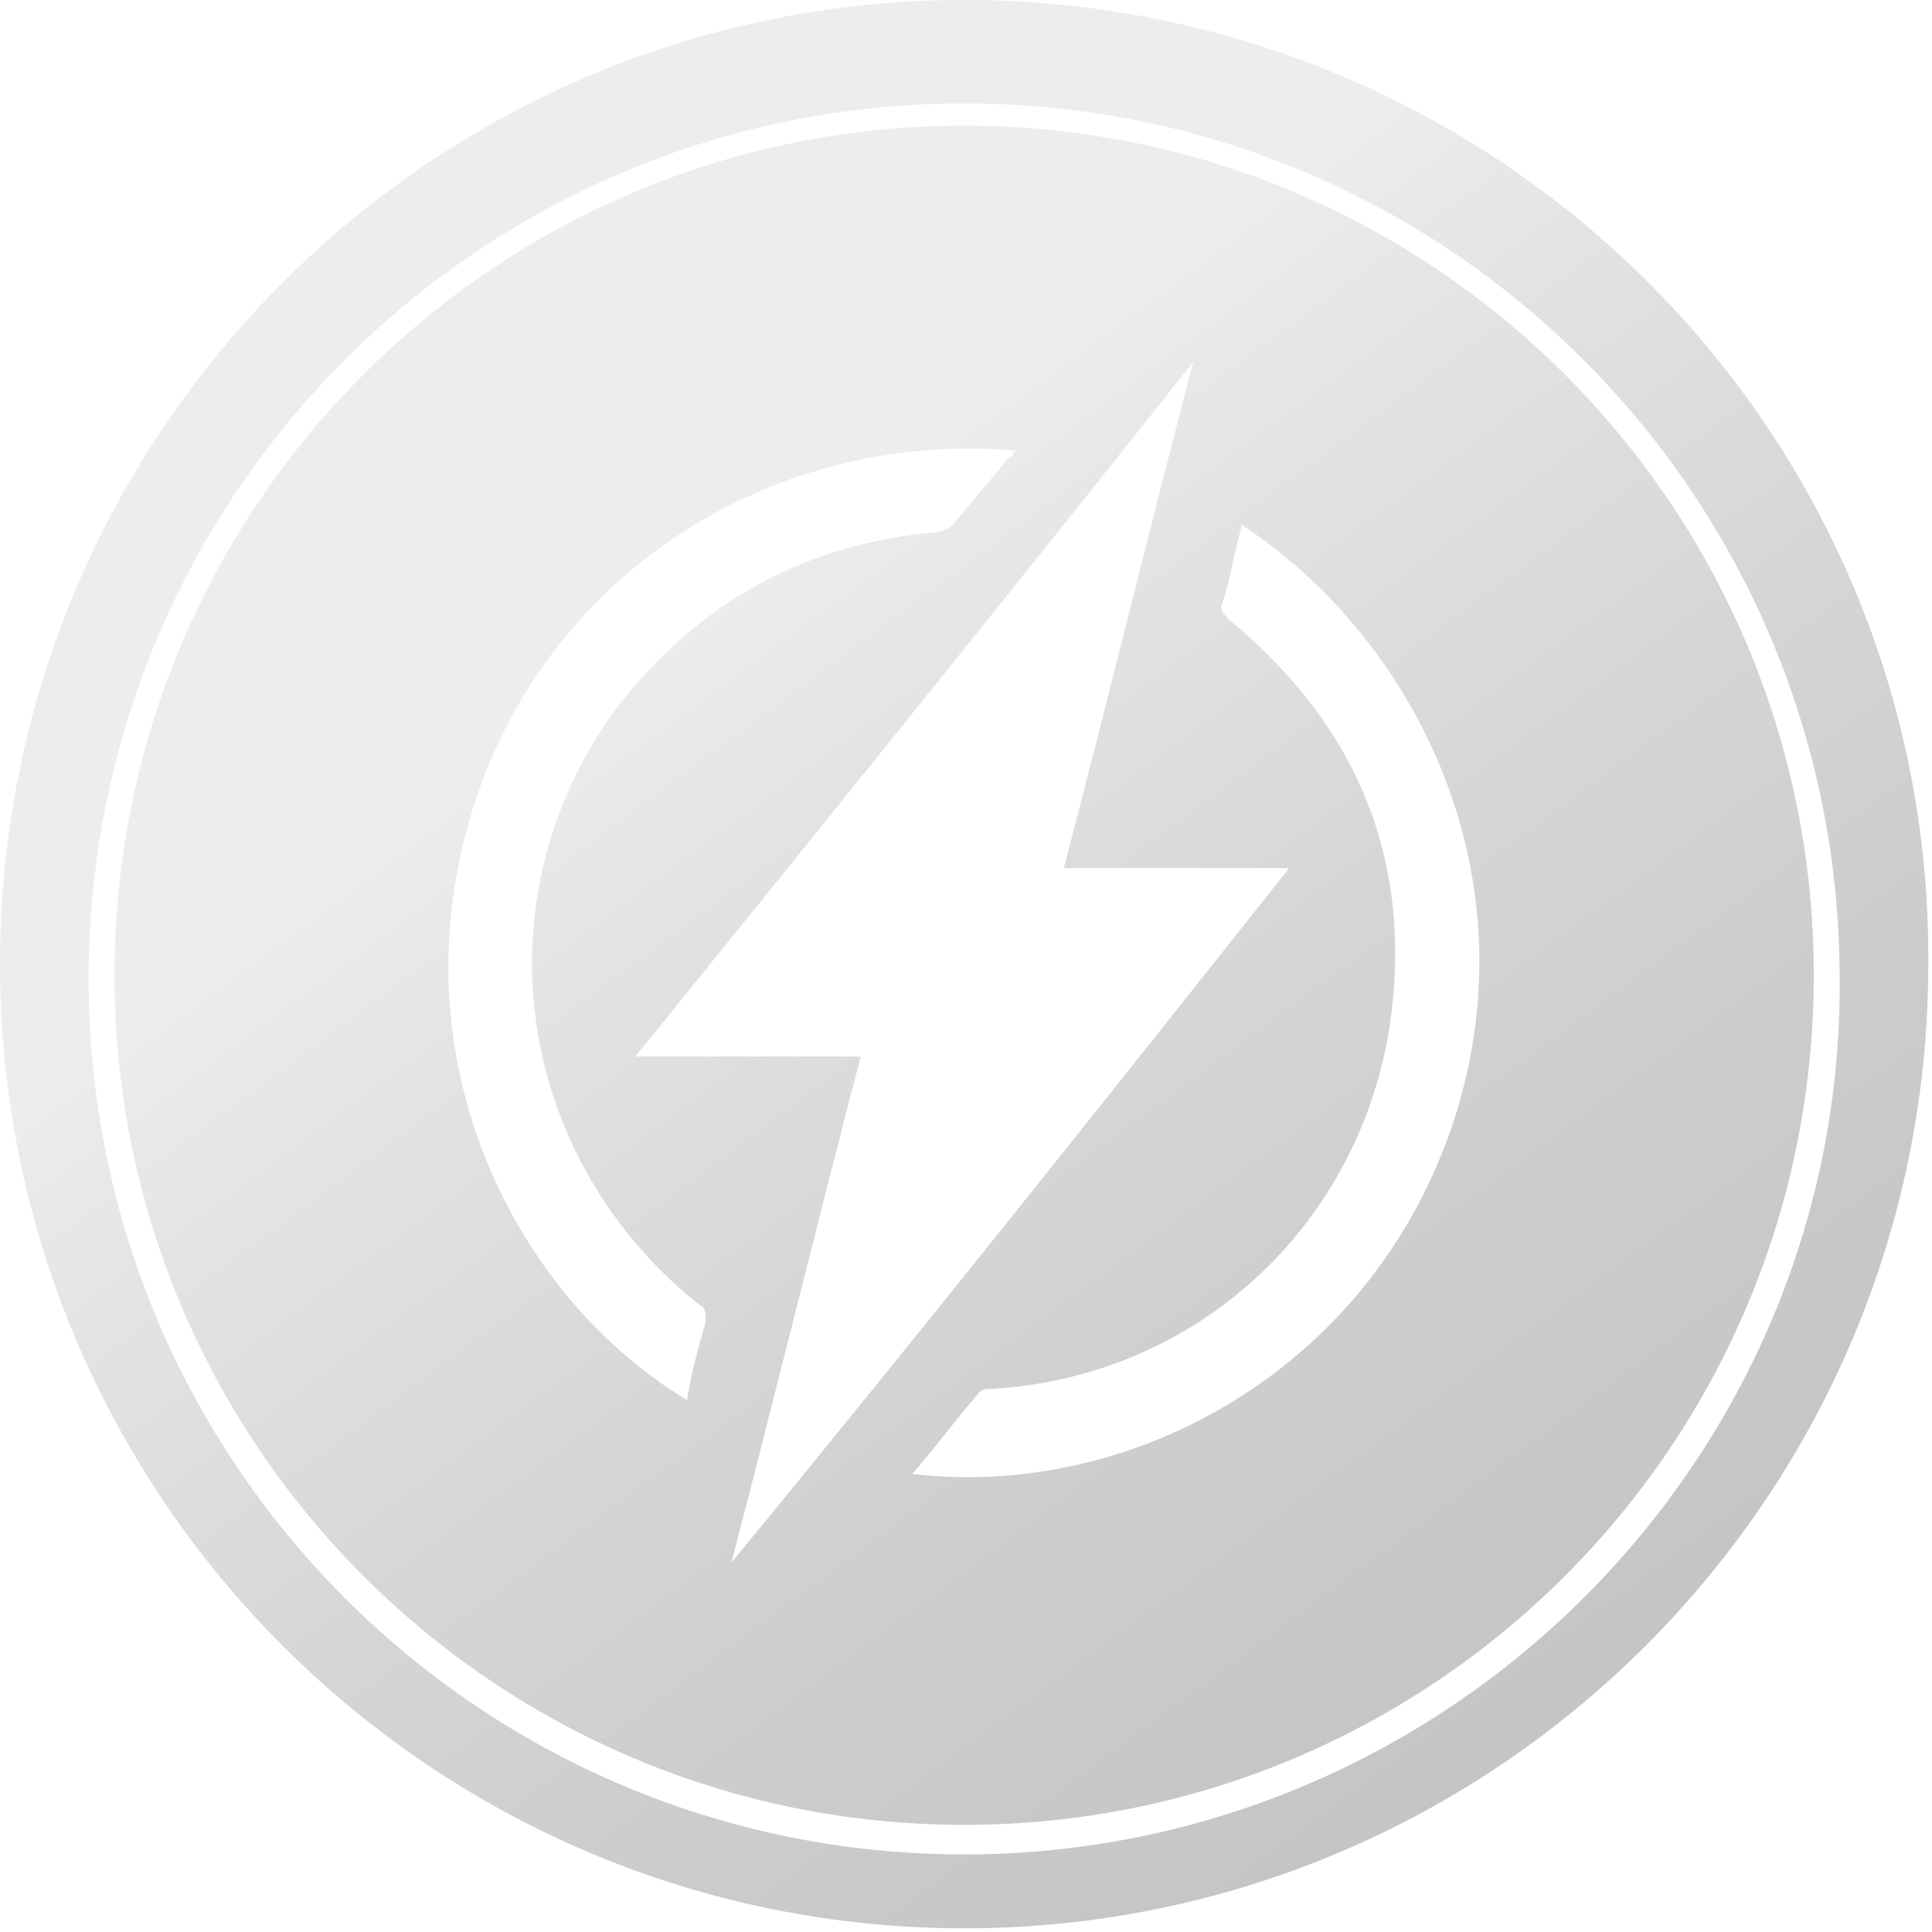
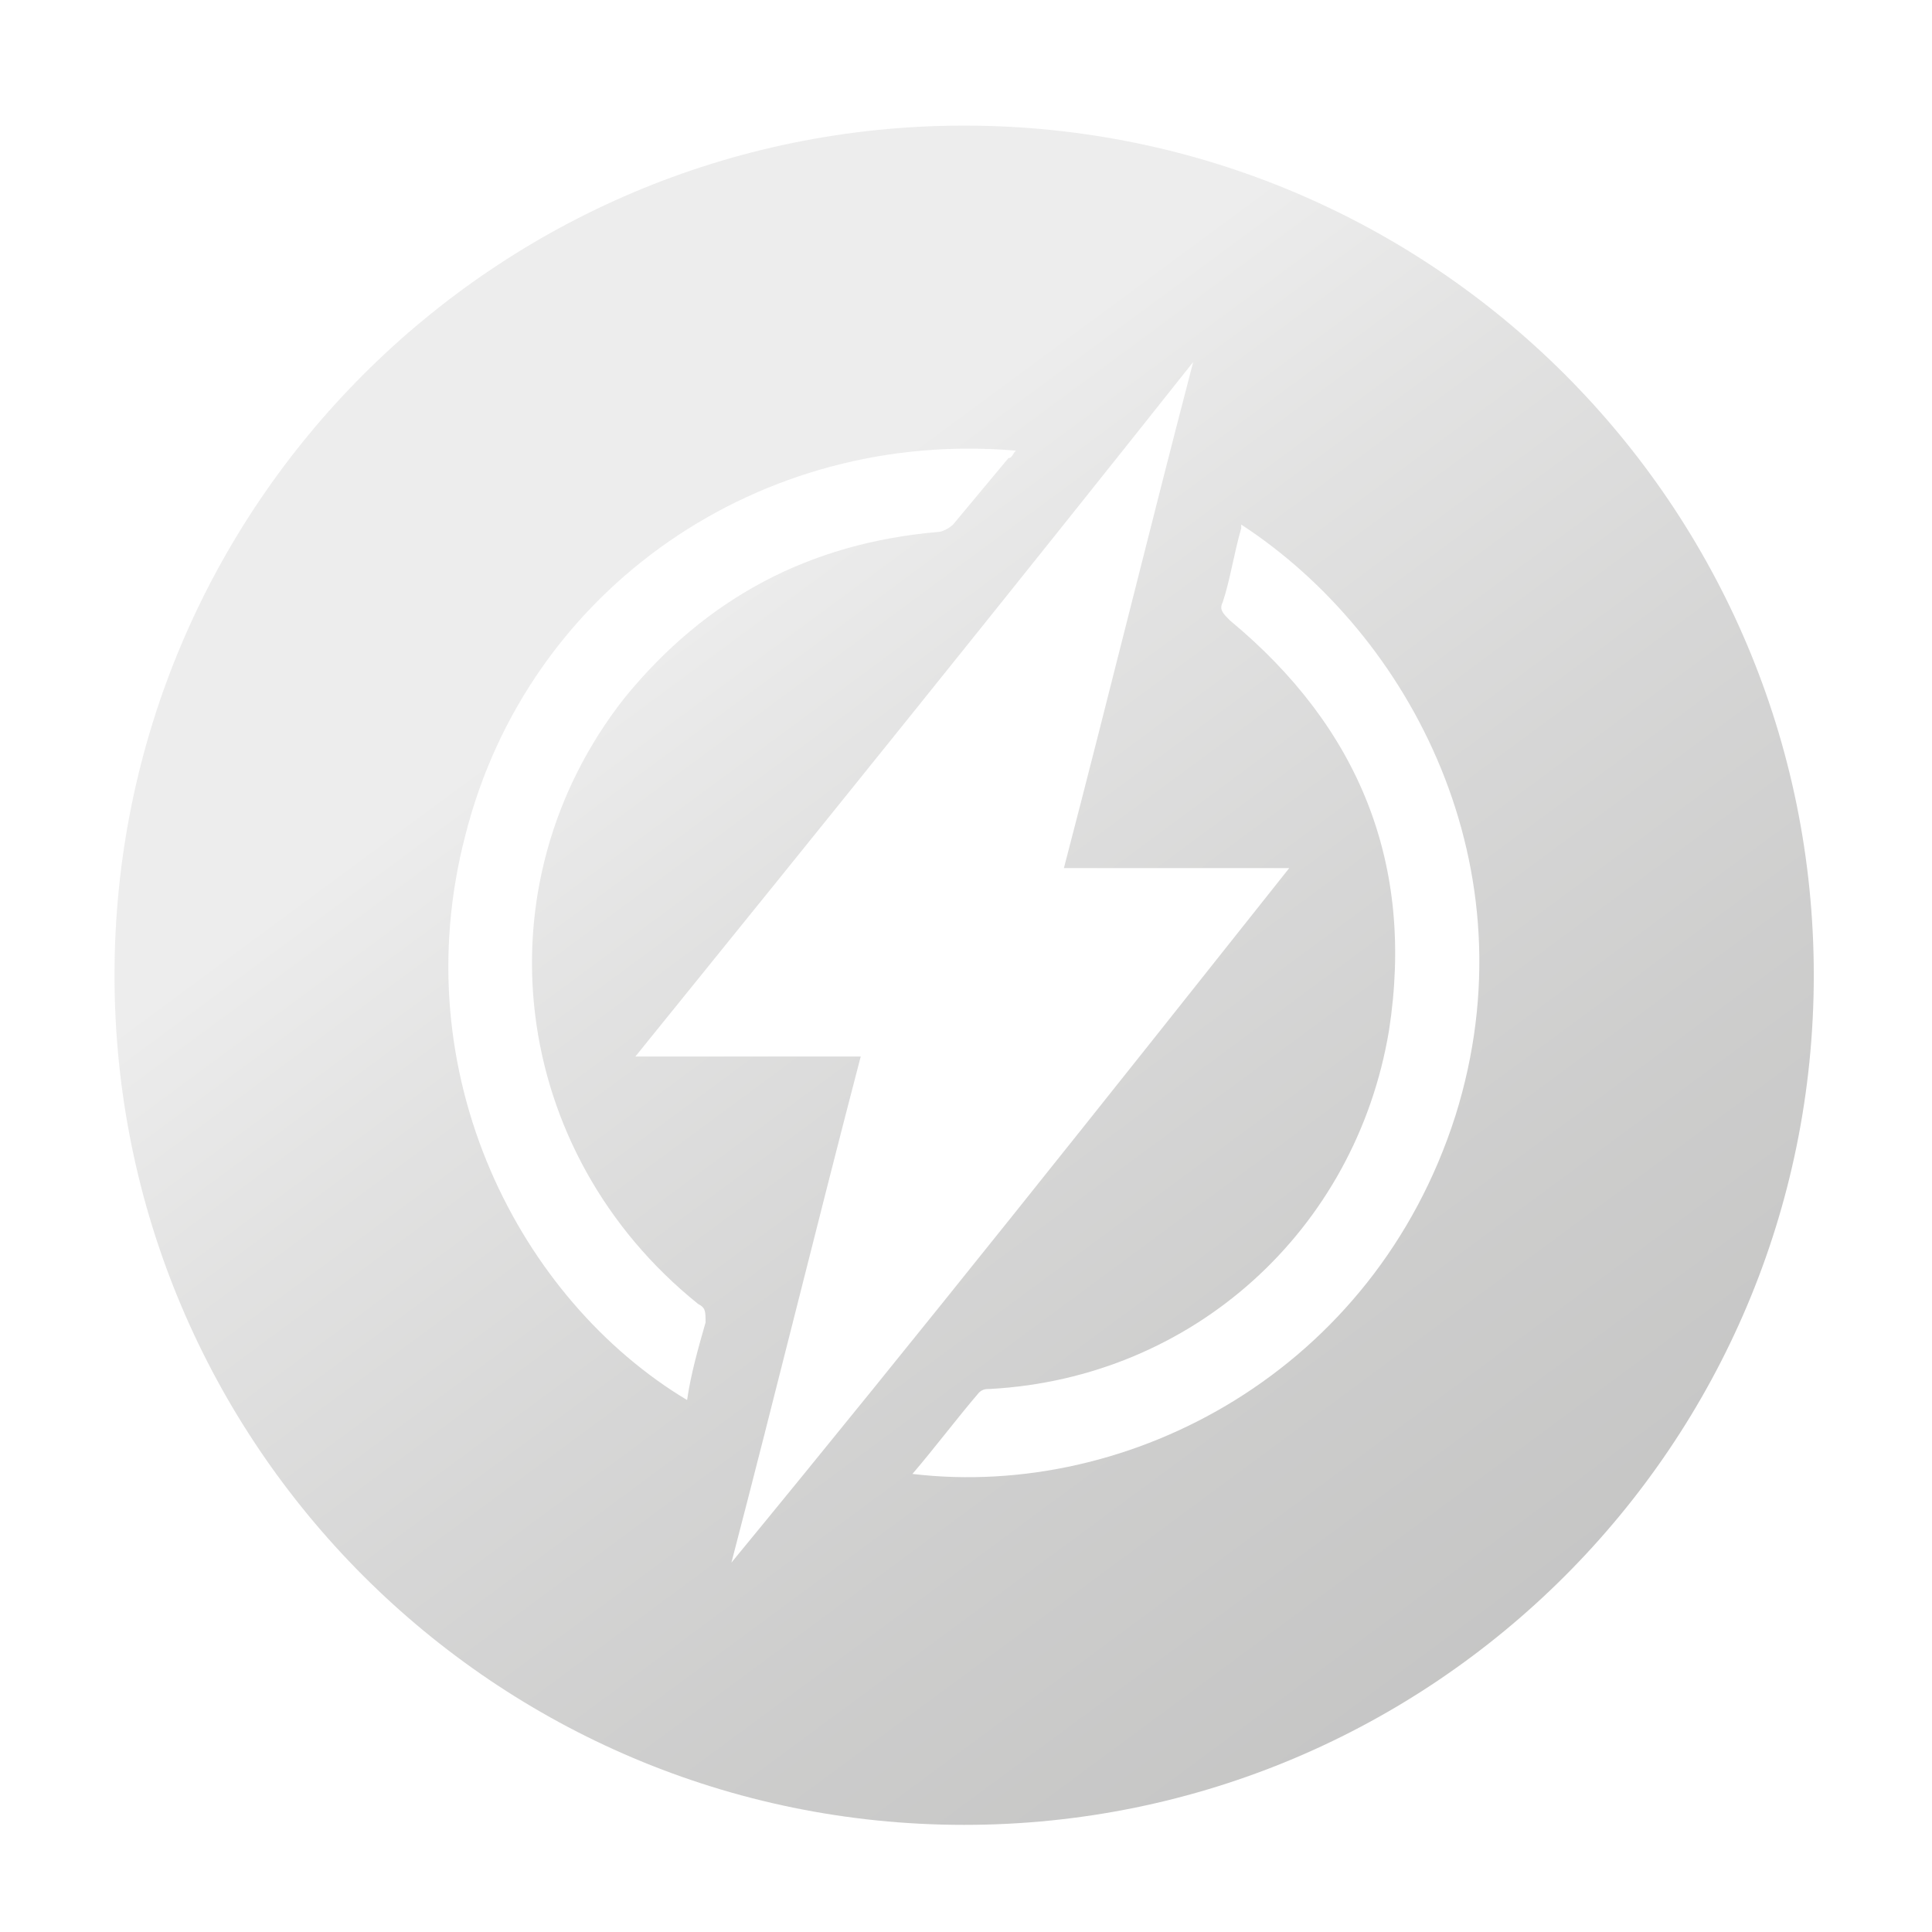
<svg xmlns="http://www.w3.org/2000/svg" version="1.1" id="Livello_1" x="0px" y="0px" viewBox="0 0 52.3 52.3" style="enable-background:new 0 0 52.3 52.3;" xml:space="preserve">
  <style type="text/css">
	.st0{fill:#2E2E2E;}
	.st1{opacity:0.4;}
	.st2{fill:#DC1319;}
	.st3{display:none;opacity:0.35;fill:#DC1319;}
	.st4{fill:url(#SVGID_00000141433834074045864930000006259008825668541356_);}
	.st5{fill:url(#SVGID_00000068647265060780161620000012366737647286478738_);}
	.st6{fill:url(#SVGID_00000000928639635405728010000018226458234654204574_);}
	.st7{fill:url(#SVGID_00000156558611416696903010000015006854089495379892_);}
	.st8{fill:url(#SVGID_00000036227566990516399970000007653135710175465101_);}
	.st9{fill:url(#SVGID_00000078031467035240115200000006826525641676917922_);}
	.st10{fill:url(#SVGID_00000137109500820184212620000005687843323635232438_);}
	.st11{fill:url(#SVGID_00000093887236130927464240000014026452967779691175_);}
	.st12{fill:url(#SVGID_00000161593852910456529170000014036576155486337409_);}
	.st13{fill:url(#SVGID_00000164497358284602014990000001888482470342693815_);}
	.st14{fill:url(#SVGID_00000003069474688953429640000002949799526598747294_);}
	.st15{fill:url(#SVGID_00000071526169803454007020000011399331971041784212_);}
	.st16{fill:url(#SVGID_00000069383020896741084070000003837197421707132298_);}
	.st17{fill:url(#SVGID_00000171717496736154380140000015834949824442720389_);}
	.st18{fill:url(#SVGID_00000147185935787612490080000007306850705101134780_);}
	.st19{fill:url(#SVGID_00000034781857114850261380000010781723616052671370_);}
	.st20{fill:url(#SVGID_00000018935258735434943060000011492524425380402317_);}
	.st21{fill:url(#SVGID_00000026877101990526554060000005012245613358247069_);}
	.st22{fill:url(#SVGID_00000119796410144072733370000001895629408633477781_);}
	.st23{fill:url(#SVGID_00000162353787969750268240000007750069104270113669_);}
	.st24{fill:url(#SVGID_00000075125981869909789440000010874306595610457016_);}
	.st25{fill:url(#SVGID_00000153694988779449192430000010152095279633401761_);}
	.st26{fill:url(#SVGID_00000109024667566666641390000009477570040552701834_);}
	.st27{fill:url(#SVGID_00000124853654277732225090000000969053537787549068_);}
	.st28{display:none;}
	.st29{display:inline;}
	.st30{fill:url(#SVGID_00000180360829004010323480000000124470942515065505_);}
	.st31{fill:url(#SVGID_00000176748615545326859000000001545295004401852561_);}
	.st32{fill:url(#SVGID_00000123434994986331734090000016972836939111205262_);}
	.st33{fill:url(#SVGID_00000026871973781669272920000000424051712940657058_);}
	.st34{fill:url(#SVGID_00000061454050744293055230000000608732656937019299_);}
	.st35{fill:url(#SVGID_00000059993596881142576850000010387206499200452240_);}
	.st36{fill:url(#SVGID_00000183966694427718091040000015811719579442428607_);}
	.st37{fill:url(#SVGID_00000023986441264300200510000006250237433456265142_);}
	.st38{fill:url(#SVGID_00000037673415944707309860000003881494336206324156_);}
	.st39{fill:url(#SVGID_00000168091126283267920090000001387335995394377637_);}
	.st40{fill:url(#SVGID_00000078758178603255830800000002965214756913678986_);}
	.st41{fill:url(#SVGID_00000158005464176928038070000008725854821006266292_);}
	.st42{fill:url(#SVGID_00000005987530683304738850000014811078630754055077_);}
	.st43{fill:url(#SVGID_00000060752252581136776300000014680278551450379663_);}
	.st44{fill:url(#SVGID_00000103946498696979788350000012262071541923891840_);}
	.st45{fill:url(#SVGID_00000018223834233719000600000002444143406672859541_);}
	.st46{fill:url(#SVGID_00000016054821670025135120000006512969109427546813_);}
	.st47{fill:url(#SVGID_00000152251161938113884760000010508608427439488168_);}
	.st48{fill:url(#SVGID_00000004543929700605944300000008853013969402585995_);}
	.st49{fill:url(#SVGID_00000067924927266614645260000000628255119025648568_);}
	.st50{fill:url(#SVGID_00000170996605658289457310000007278635957786737820_);}
	.st51{fill:url(#SVGID_00000017494310997187318920000006081748265723691429_);}
	.st52{fill:url(#SVGID_00000181063785803725006010000009872708744202699669_);}
	.st53{fill:url(#SVGID_00000075124477889942087870000007695195478855056802_);}
	.st54{fill:url(#SVGID_00000152969354210453558010000011207260534467789960_);}
	.st55{fill:url(#SVGID_00000095335145386557533660000015840187341019026095_);}
	.st56{opacity:0.51;fill:url(#SVGID_00000089547442419955488920000004546325994939552152_);}
	.st57{opacity:0.51;fill:url(#SVGID_00000016769346203697543980000014869420128678620333_);}
	.st58{fill:url(#SVGID_00000158722249325576328510000000551936591794937007_);}
	.st59{opacity:0.51;fill:url(#SVGID_00000170240591483950946790000015240977699395282304_);}
	.st60{opacity:0.51;fill:url(#SVGID_00000086663097458339961820000011275437865646272165_);}
	.st61{fill:url(#SVGID_00000119116749600268929640000007527644950594543762_);}
	.st62{fill:url(#SVGID_00000068636796128938034560000018167325494183391658_);}
	.st63{fill:url(#SVGID_00000145753975307022934160000003822570571077811339_);}
	.st64{opacity:0.14;fill:url(#SVGID_00000168825546318960600360000000230493702360626579_);}
	.st65{fill:url(#SVGID_00000152969678837453681460000007652601571822724534_);}
	.st66{opacity:0.14;fill:url(#SVGID_00000104676551360210116660000016667793567336432534_);}
	.st67{fill:url(#SVGID_00000044179840195585794600000003393216638075782307_);}
	.st68{opacity:0.14;fill:url(#SVGID_00000137095513659895976900000014827764146033055673_);}
	.st69{fill:url(#SVGID_00000147206757595162178800000000677934289093655180_);}
	.st70{opacity:0.14;fill:url(#SVGID_00000148651965598714938260000017131709923802813373_);}
	.st71{fill:url(#SVGID_00000060722646044434606390000013505847304325155992_);}
	.st72{opacity:0.14;fill:url(#SVGID_00000039130121057838851550000015041390301308090514_);}
	.st73{fill:url(#SVGID_00000181773423764870989100000009771441743070033843_);}
	.st74{opacity:0.14;fill:url(#SVGID_00000065048854012436786500000006519274600955631031_);}
	.st75{opacity:0.14;fill:url(#SVGID_00000114791573239736060320000015677301512147660183_);}
	.st76{fill:url(#SVGID_00000031914935786091291870000006058847465477885105_);}
	.st77{fill:url(#SVGID_00000092423698912861338690000015055811715079842216_);}
	.st78{fill:url(#SVGID_00000054238593985314778580000013741445282794394284_);}
	.st79{fill:url(#SVGID_00000157267635078492679980000005737668649496485001_);}
	.st80{opacity:0.51;fill:url(#SVGID_00000059294841172212346660000006477539907736336021_);}
	.st81{opacity:0.51;fill:url(#SVGID_00000130637831230513222170000009832587549296863921_);}
	.st82{fill:url(#SVGID_00000107587142159183354850000012038772428929685920_);}
	.st83{opacity:0.51;fill:url(#SVGID_00000077325719700763833960000016454796781769861563_);}
	.st84{opacity:0.51;fill:url(#SVGID_00000034793430244409844460000011733664252432934281_);}
	.st85{fill:url(#SVGID_00000081629938288116400590000015220053923429809305_);}
	.st86{fill:url(#SVGID_00000149349892311165524460000016338360694697073574_);}
	.st87{fill:url(#SVGID_00000155866094057712393520000004250013313407815808_);}
	.st88{opacity:0.14;fill:url(#SVGID_00000073719147966239995460000017039482571220081584_);}
	.st89{fill:url(#SVGID_00000173849164355291318480000001337475308669772937_);}
	.st90{opacity:0.14;fill:url(#SVGID_00000140704262984565601170000014016890367386900370_);}
	.st91{fill:url(#SVGID_00000116947617745143024790000006836341545929455262_);}
	.st92{opacity:0.14;fill:url(#SVGID_00000083804348308998767060000012763312469841929367_);}
	.st93{fill:url(#SVGID_00000173857187550343270490000010592216884658640035_);}
	.st94{opacity:0.14;fill:url(#SVGID_00000164474641374207181550000008000669508425761159_);}
	.st95{fill:url(#SVGID_00000008136886499400726080000000270073694813645737_);}
	.st96{opacity:0.14;fill:url(#SVGID_00000101815203352938439660000014633027954467143040_);}
	.st97{fill:url(#SVGID_00000036965240947492228570000004545722694674055608_);}
	.st98{opacity:0.14;fill:url(#SVGID_00000035515370151398803550000003642530555356396967_);}
	.st99{opacity:0.14;fill:url(#SVGID_00000063617158060449851400000011283328296509707199_);}
	.st100{fill:url(#SVGID_00000034063474312649959210000003020088153507805070_);}
	.st101{fill:url(#SVGID_00000008848048508842672200000013871165289002038423_);}
	.st102{fill:url(#SVGID_00000118356899873219011650000008919732223025744517_);}
	.st103{fill:url(#SVGID_00000081614018526886086340000005171946699949367958_);}
	.st104{opacity:0.51;fill:url(#SVGID_00000072994817959893509030000005071734398675924643_);}
	.st105{opacity:0.51;fill:url(#SVGID_00000031166484705412752550000017554525779624605604_);}
	.st106{fill:url(#SVGID_00000141439544569099596620000013266228448768614583_);}
	.st107{opacity:0.51;fill:url(#SVGID_00000054962286583510156060000006633883521789979574_);}
	.st108{opacity:0.51;fill:url(#SVGID_00000112631053159535483110000010400092205217328826_);}
	.st109{fill:url(#SVGID_00000181791004426527990670000001415414065833908653_);}
	.st110{fill:url(#SVGID_00000076568044538437038400000008485418132256897697_);}
	.st111{fill:url(#SVGID_00000166668321495038065270000016032518756479945146_);}
	.st112{opacity:0.14;fill:url(#SVGID_00000127755725052906821440000011218685306470587274_);}
	.st113{fill:url(#SVGID_00000181053377245284666590000000852804662300807866_);}
	.st114{opacity:0.14;fill:url(#SVGID_00000069382379549785820800000014135164755966995100_);}
	.st115{fill:url(#SVGID_00000142145560418114397480000004398112984359442604_);}
	.st116{opacity:0.14;fill:url(#SVGID_00000042004600708941647420000011505856407294048179_);}
	.st117{fill:url(#SVGID_00000083067771893157179830000004191974120457653923_);}
	.st118{opacity:0.14;fill:url(#SVGID_00000079449046194766152430000000562244123504237191_);}
	.st119{fill:url(#SVGID_00000075879038532824521490000015106515621069305255_);}
	.st120{opacity:0.14;fill:url(#SVGID_00000148643892488503263310000015408513007665407631_);}
	.st121{fill:url(#SVGID_00000027582208807684943390000016671620144510398105_);}
	.st122{opacity:0.14;fill:url(#SVGID_00000169541026006765939610000013361077821546924210_);}
	.st123{opacity:0.14;fill:url(#SVGID_00000164509716372161465360000008809442642216806309_);}
	.st124{fill:url(#SVGID_00000000199333057595612920000006592018921683754901_);}
	.st125{fill:url(#SVGID_00000152947633408859091470000010421902121240256164_);}
	.st126{fill:url(#SVGID_00000015333131819134147930000004449593195118137763_);}
	.st127{fill:url(#SVGID_00000048492829536102535580000017565635936910603676_);}
	.st128{fill:url(#SVGID_00000034802830372417944060000000532124410540826548_);}
	.st129{fill:url(#SVGID_00000095298210225883214070000008907561200300359555_);}
	.st130{opacity:0.51;fill:url(#SVGID_00000028297905212869783500000000783276459232039591_);}
	.st131{opacity:0.51;fill:url(#SVGID_00000078759860483209478400000002464330857729703089_);}
	.st132{fill:url(#SVGID_00000159428254663235574130000008901390081801309606_);}
	.st133{opacity:0.51;fill:url(#SVGID_00000093898991899797265820000009492302381549331596_);}
	.st134{opacity:0.51;fill:url(#SVGID_00000020371805232720051750000001773232703939181465_);}
	.st135{fill:url(#SVGID_00000170269013017037310050000001725103511711447718_);}
	.st136{fill:url(#SVGID_00000022554522996496293210000015628090345872909227_);}
	.st137{fill:url(#SVGID_00000065779556146186364190000000328528490786095015_);}
	.st138{opacity:0.14;fill:url(#SVGID_00000155829300701011569510000010042535818758466488_);}
	.st139{fill:url(#SVGID_00000018934056238480717510000003694314272119699085_);}
	.st140{opacity:0.14;fill:url(#SVGID_00000128449881264389628370000015219795268070296461_);}
	.st141{fill:url(#SVGID_00000121245576953803192420000009828453123080614846_);}
	.st142{opacity:0.14;fill:url(#SVGID_00000130626600054042691520000006903705141860571270_);}
	.st143{fill:url(#SVGID_00000049217472204435633570000001969848108825264552_);}
	.st144{opacity:0.14;fill:url(#SVGID_00000060725708565702789130000011824214152607591812_);}
	.st145{fill:url(#SVGID_00000162341281032434499850000002356347485982147204_);}
	.st146{opacity:0.14;fill:url(#SVGID_00000034055942026871574980000011926832731241922693_);}
	.st147{fill:url(#SVGID_00000158022854435649964620000011906820509561726851_);}
	.st148{opacity:0.14;fill:url(#SVGID_00000053542100648342593760000018118055492595759805_);}
	.st149{opacity:0.14;fill:url(#SVGID_00000023277326441441549850000013795148027649481613_);}
	.st150{fill:url(#SVGID_00000134211836116741540240000007491853718586735512_);}
	.st151{fill:url(#SVGID_00000127030531781712819530000003323098509081510308_);}
	.st152{fill:url(#SVGID_00000178924641972547832180000007906836183193805462_);}
	.st153{fill:url(#SVGID_00000016761938994257108790000006946132936566813615_);}
	.st154{opacity:0.51;fill:url(#SVGID_00000101103500015370257520000014946718080553132462_);}
	.st155{opacity:0.51;fill:url(#SVGID_00000031201476810443308650000013124582171037378946_);}
	.st156{fill:url(#SVGID_00000065039118907892909510000014625751235935759800_);}
	.st157{opacity:0.51;fill:url(#SVGID_00000104668029742758474970000011657703466553458824_);}
	.st158{opacity:0.51;fill:url(#SVGID_00000052820151736166745040000017982086572902143658_);}
	.st159{fill:url(#SVGID_00000060742405356185645240000014693252979028837820_);}
	.st160{fill:url(#SVGID_00000098180017237990353620000013891696498945712314_);}
	.st161{fill:url(#SVGID_00000183248648809055125770000009151680949478206343_);}
	.st162{opacity:0.14;fill:url(#SVGID_00000176734526157442926950000008385288711948448396_);}
	.st163{fill:url(#SVGID_00000127758801685782748760000001630562598879989947_);}
	.st164{opacity:0.14;fill:url(#SVGID_00000071553904579178852950000008803877377210200736_);}
	.st165{fill:url(#SVGID_00000020384871103088752980000009117204004577958069_);}
	.st166{opacity:0.14;fill:url(#SVGID_00000180325416067170603970000003936252428742617018_);}
	.st167{fill:url(#SVGID_00000051346000732774159350000003916910333471243157_);}
	.st168{opacity:0.14;fill:url(#SVGID_00000008837468841023571390000009847349544607775618_);}
	.st169{fill:url(#SVGID_00000003820827778627312630000002812103650460485790_);}
	.st170{opacity:0.14;fill:url(#SVGID_00000160894125766868115860000007029941062397866920_);}
	.st171{fill:url(#SVGID_00000102536262163953895350000013009930079691448762_);}
	.st172{opacity:0.14;fill:url(#SVGID_00000181770536396009858250000015400614841647841956_);}
	.st173{opacity:0.14;fill:url(#SVGID_00000082364928945981045710000017265640175945866161_);}
	.st174{fill:url(#SVGID_00000039815750913671405200000003846864457499738296_);}
	.st175{fill:url(#SVGID_00000101074060626311310340000017830473125822705824_);}
	.st176{fill:url(#SVGID_00000050639465624529257700000016582958288693363896_);}
	.st177{fill:url(#SVGID_00000015353077138475481060000014486137777180276620_);}
	.st178{opacity:0.51;fill:url(#SVGID_00000087382636973364529590000007718418705775480448_);}
	.st179{opacity:0.51;fill:url(#SVGID_00000095319836922099182200000013462459171125446534_);}
	.st180{fill:url(#SVGID_00000012470350673463852650000015832268708196583813_);}
	.st181{opacity:0.51;fill:url(#SVGID_00000091694221294137001320000017672418987481096874_);}
	.st182{opacity:0.51;fill:url(#SVGID_00000008857112454959097250000011272756040693733548_);}
	.st183{fill:url(#SVGID_00000121976006178511574870000006517840538398493582_);}
	.st184{fill:url(#SVGID_00000084532440421346556000000007790469078722952848_);}
	.st185{fill:url(#SVGID_00000119098671541404919210000001876032130972630201_);}
	.st186{opacity:0.14;fill:url(#SVGID_00000039844404186969895580000001642517198067325089_);}
	.st187{fill:url(#SVGID_00000015337491557960215120000004616185586303845005_);}
	.st188{opacity:0.14;fill:url(#SVGID_00000026861171854212888940000012638695609281637288_);}
	.st189{fill:url(#SVGID_00000176728274080927969780000009644522832005983164_);}
	.st190{opacity:0.14;fill:url(#SVGID_00000069376768627205427680000013648380364862507184_);}
	.st191{fill:url(#SVGID_00000070841304627124378690000010179823546460114100_);}
	.st192{opacity:0.14;fill:url(#SVGID_00000148638225345307038090000012619839587623834282_);}
	.st193{fill:url(#SVGID_00000027603394966724758370000002519988809652362639_);}
	.st194{opacity:0.14;fill:url(#SVGID_00000108299192020382694250000012122352387149306043_);}
	.st195{fill:url(#SVGID_00000145768874137171250200000000325819402239632536_);}
	.st196{opacity:0.14;fill:url(#SVGID_00000183934565771794480160000002675089153374768566_);}
	.st197{opacity:0.14;fill:url(#SVGID_00000045599023601531051870000012234139554190291602_);}
	.st198{fill:url(#SVGID_00000160187397372729991300000015323260452687489449_);}
	.st199{fill:url(#SVGID_00000152966018546322195810000017206555278564453252_);}
	.st200{fill:url(#SVGID_00000068678165506438073320000007764748498796611246_);}
	.st201{fill:url(#SVGID_00000152973500132392028580000003950017399465986967_);}
	.st202{opacity:0.51;fill:url(#SVGID_00000050665365414297657650000003424748850571676034_);}
	.st203{opacity:0.51;fill:url(#SVGID_00000009580150555858647370000010565596550850342572_);}
	.st204{fill:url(#SVGID_00000071537142949036201310000013318722195511724467_);}
	.st205{opacity:0.51;fill:url(#SVGID_00000012451669548225950460000006610722826922608276_);}
	.st206{opacity:0.51;fill:url(#SVGID_00000104686324545307032480000009882038608574601612_);}
	.st207{fill:url(#SVGID_00000139270092479887169790000011057066246114604684_);}
	.st208{fill:url(#SVGID_00000123430741342035532770000003250900085287725732_);}
	.st209{fill:url(#SVGID_00000158715948198573899610000010992401198223763894_);}
	.st210{opacity:0.14;fill:url(#SVGID_00000051371090803523361010000012167730173178331790_);}
	.st211{fill:url(#SVGID_00000024693591270369870470000014249130455989318076_);}
	.st212{opacity:0.14;fill:url(#SVGID_00000055685675894672791960000011199901304817278628_);}
	.st213{fill:url(#SVGID_00000010993769709322831160000018053217415277417368_);}
	.st214{opacity:0.14;fill:url(#SVGID_00000059272283378356212110000015533775315116252556_);}
	.st215{fill:url(#SVGID_00000116214676476454819310000008942345141950407603_);}
	.st216{opacity:0.14;fill:url(#SVGID_00000168836979949943193590000011581615068365222845_);}
	.st217{fill:url(#SVGID_00000134929528806331990910000004103150526067186834_);}
	.st218{opacity:0.14;fill:url(#SVGID_00000134966067050116810690000013046396657473354376_);}
	.st219{fill:url(#SVGID_00000086653065085422808540000004375828846381110400_);}
	.st220{opacity:0.14;fill:url(#SVGID_00000106120072444833361970000003678862361907755450_);}
	.st221{opacity:0.14;fill:url(#SVGID_00000078019381860870858940000008906321398458202508_);}
	.st222{fill:url(#SVGID_00000158707190196908456970000017502616797329938092_);}
	.st223{fill:url(#SVGID_00000066505105907565301610000007016162832258120854_);}
	.st224{fill:url(#SVGID_00000153703051343787678170000009820989125601655740_);}
	.st225{fill:url(#SVGID_00000168795909876296533340000006222616936729461411_);}
	.st226{fill:url(#SVGID_00000181071875273316692990000008636649051492144791_);}
	.st227{fill:url(#SVGID_00000121960644401056352310000008679483926972150433_);}
	.st228{fill:url(#SVGID_00000125589906618678673990000004348934808756088709_);}
	.st229{fill:url(#SVGID_00000145747155828864399850000014029097815214647988_);}
	.st230{fill:url(#SVGID_00000124843492992544960550000004514966426564415912_);}
	.st231{fill:url(#SVGID_00000069359867778404081340000002069626536080965547_);}
	.st232{fill:url(#SVGID_00000181766069997026757050000011443846201341668241_);}
	.st233{fill:url(#SVGID_00000106864738827964819110000003132938016394062997_);}
	.st234{fill:url(#SVGID_00000142153293589729531620000010356170174498249103_);}
	.st235{fill:url(#SVGID_00000127020060174389715230000008302248679351903880_);}
	.st236{fill:url(#SVGID_00000054245131295221928610000001319238669357205381_);}
	.st237{fill:url(#SVGID_00000144313958446068931180000007902535946681242004_);}
	.st238{fill:url(#SVGID_00000174594857445690098790000015166713041335911061_);}
	.st239{opacity:0.51;fill:url(#SVGID_00000010271737080828303220000005692024212353834145_);}
	.st240{opacity:0.51;fill:url(#SVGID_00000134230698110072467220000006234465683642220468_);}
	.st241{fill:url(#SVGID_00000074421898530302518760000008201756089290346139_);}
	.st242{opacity:0.51;fill:url(#SVGID_00000026136497762118083000000017176212088426518174_);}
	.st243{opacity:0.51;fill:url(#SVGID_00000000924696598790590470000014017009108919457978_);}
	.st244{fill:url(#SVGID_00000000205941912294736440000006206659086006561444_);}
	.st245{fill:url(#SVGID_00000043425991599295598000000002007619826967818405_);}
	.st246{fill:url(#SVGID_00000092447070953374221100000003321152704341960845_);}
	.st247{opacity:0.14;fill:url(#SVGID_00000151528581274287932610000015425851381235653525_);}
	.st248{fill:url(#SVGID_00000121983407628816229330000004039622379001802625_);}
	.st249{opacity:0.14;fill:url(#SVGID_00000159465373385460098090000013972089873720281780_);}
	.st250{fill:url(#SVGID_00000021802169422861062790000013169857851475572115_);}
	.st251{opacity:0.14;fill:url(#SVGID_00000095299870976739940780000008960598422992072893_);}
	.st252{fill:url(#SVGID_00000148660810349607829050000017313620205411960961_);}
	.st253{opacity:0.14;fill:url(#SVGID_00000080886062973260476900000003690153228306775227_);}
	.st254{fill:url(#SVGID_00000011750096935905227620000016799199670950154939_);}
	.st255{opacity:0.14;fill:url(#SVGID_00000149345608585799723340000018125309628215487119_);}
	.st256{fill:url(#SVGID_00000076572076074118006190000007050628052139050911_);}
	.st257{opacity:0.14;fill:url(#SVGID_00000033344676484890753180000002659945177970419390_);}
	.st258{opacity:0.14;fill:url(#SVGID_00000062878988694141703570000000537970703297298327_);}
	.st259{fill:url(#SVGID_00000071522720755424044400000014614945375449555116_);}
	.st260{fill:url(#SVGID_00000181062789732390504390000001377630141008983978_);}
	.st261{fill:url(#SVGID_00000104705510558407581430000012145697668199879330_);}
	.st262{fill:url(#SVGID_00000122691573772778086130000012991254582040873890_);}
	.st263{opacity:0.51;fill:url(#SVGID_00000165227337441311449850000000291878317900190625_);}
	.st264{opacity:0.51;fill:url(#SVGID_00000093153957502960807490000006645082031119573166_);}
	.st265{fill:url(#SVGID_00000018203961709853985370000002979355230285861549_);}
	.st266{opacity:0.51;fill:url(#SVGID_00000100356315179208633280000008035213463389970349_);}
	.st267{opacity:0.51;fill:url(#SVGID_00000020393704932620818600000005713255099037187261_);}
	.st268{fill:url(#SVGID_00000158004892520299762420000014700057094281282730_);}
	.st269{fill:url(#SVGID_00000005978775153277105150000017588565748199180707_);}
	.st270{fill:url(#SVGID_00000031919134513174292470000009297618535797162408_);}
	.st271{opacity:0.14;fill:url(#SVGID_00000018197852755672071050000010212642943838999688_);}
	.st272{fill:url(#SVGID_00000093139113836016529030000015516829419843198101_);}
	.st273{opacity:0.14;fill:url(#SVGID_00000077302580131348058210000004179873298125381248_);}
	.st274{fill:url(#SVGID_00000067222734966697899860000006965726363512149145_);}
	.st275{opacity:0.14;fill:url(#SVGID_00000078012213331433555540000008629041581135628440_);}
	.st276{fill:url(#SVGID_00000081607062127431784120000004444540400473120647_);}
	.st277{opacity:0.14;fill:url(#SVGID_00000110458247029717002240000011184619878362357397_);}
	.st278{fill:url(#SVGID_00000062898697526493837760000012981831992053928346_);}
	.st279{opacity:0.14;fill:url(#SVGID_00000038386386375939221740000004920879058622413243_);}
	.st280{fill:url(#SVGID_00000118365290623443478060000016945156452663193251_);}
	.st281{opacity:0.14;fill:url(#SVGID_00000147924436771728629310000015120132578152593599_);}
	.st282{opacity:0.14;fill:url(#SVGID_00000137821419908131507470000008382368041240014520_);}
	.st283{fill:url(#SVGID_00000132804281364525750570000008865545497767526043_);}
	.st284{fill:url(#SVGID_00000113324548093961522200000012533863461660679554_);}
	.st285{fill:url(#SVGID_00000098936076638159651920000001260654397866487464_);}
	.st286{fill:url(#SVGID_00000130626604788533430480000001181458651383965570_);}
	.st287{opacity:0.51;fill:url(#SVGID_00000158022593399398795180000004571416791588348056_);}
	.st288{opacity:0.51;fill:url(#SVGID_00000146468221845366768290000001899287303396492208_);}
	.st289{fill:url(#SVGID_00000077291579139445153590000004089743459039570327_);}
	.st290{opacity:0.51;fill:url(#SVGID_00000067210780028887965670000010979191488309798334_);}
	.st291{opacity:0.51;fill:url(#SVGID_00000123427262295556424470000009988589958354622652_);}
	.st292{fill:url(#SVGID_00000127020757362358515950000016073561717615632029_);}
	.st293{fill:url(#SVGID_00000139287590820463002400000000919064684897152681_);}
	.st294{fill:url(#SVGID_00000045587689896155072360000010916245736788624264_);}
	.st295{opacity:0.14;fill:url(#SVGID_00000161607785274363831000000008290316414989064637_);}
	.st296{fill:url(#SVGID_00000040546702415211601570000014251765583166406553_);}
	.st297{opacity:0.14;fill:url(#SVGID_00000118356357552371348710000017517584124370430890_);}
	.st298{fill:url(#SVGID_00000097481350652171668600000014253954428647738782_);}
	.st299{opacity:0.14;fill:url(#SVGID_00000132784134075270249890000008948575490543359931_);}
	.st300{fill:url(#SVGID_00000137815760892940288330000004788916012603517068_);}
	.st301{opacity:0.14;fill:url(#SVGID_00000031178972323334198640000000074504307896896433_);}
	.st302{fill:url(#SVGID_00000042013243240399596970000017226803574090019224_);}
	.st303{opacity:0.14;fill:url(#SVGID_00000032622411444552850720000014947727573441917106_);}
	.st304{fill:url(#SVGID_00000095306915102768693480000002889669270224585088_);}
	.st305{opacity:0.14;fill:url(#SVGID_00000173846009655132226760000011191004756255355534_);}
	.st306{opacity:0.14;fill:url(#SVGID_00000163049074219573736660000015426818237252357766_);}
	.st307{fill:url(#SVGID_00000156572847367118497770000009563990538860921523_);}
	.st308{fill:url(#SVGID_00000024704339588317124350000012886329374562541184_);}
	.st309{fill:url(#SVGID_00000080172976698400238160000011921216652234278047_);}
	.st310{fill:url(#SVGID_00000104701750418849977900000007277865847865526699_);}
	.st311{opacity:0.51;fill:url(#SVGID_00000010280892498920519470000012779627521455289261_);}
	.st312{opacity:0.51;fill:url(#SVGID_00000103245041989605287310000007575511264393424553_);}
	.st313{fill:url(#SVGID_00000107554151392189026500000011818907382190125453_);}
	.st314{opacity:0.51;fill:url(#SVGID_00000132796084358972184550000017466323181952291513_);}
	.st315{opacity:0.51;fill:url(#SVGID_00000033333411870861143870000009683837272425932161_);}
	.st316{fill:url(#SVGID_00000010278536020286284680000014749087879460883348_);}
	.st317{fill:url(#SVGID_00000137839231849910773480000016882362689519012002_);}
	.st318{fill:url(#SVGID_00000064312797337251086990000000006144579328070823_);}
	.st319{opacity:0.14;fill:url(#SVGID_00000142859145843407079380000003491829383889275287_);}
	.st320{fill:url(#SVGID_00000132804423003906194900000008646085353184786355_);}
	.st321{opacity:0.14;fill:url(#SVGID_00000057860248649413106310000013907279417199339411_);}
	.st322{fill:url(#SVGID_00000143598198490769086190000014820637321339238276_);}
	.st323{opacity:0.14;fill:url(#SVGID_00000162328926922722474100000013339963898051887551_);}
	.st324{fill:url(#SVGID_00000093896478358572916480000009547312082527290525_);}
	.st325{opacity:0.14;fill:url(#SVGID_00000026146458613346925590000004144449229510306187_);}
	.st326{fill:url(#SVGID_00000073690860194539549490000003879342333306087071_);}
	.st327{opacity:0.14;fill:url(#SVGID_00000067194541149496531870000009498064308258428322_);}
	.st328{fill:url(#SVGID_00000121242575371469008730000012814667803797311667_);}
	.st329{opacity:0.14;fill:url(#SVGID_00000083059142950961202580000008694777718170965390_);}
	.st330{opacity:0.14;fill:url(#SVGID_00000108285327816337798400000006502420186283453875_);}
	.st331{fill:url(#SVGID_00000116922986196729324300000018034583484298374543_);}
	.st332{fill:url(#SVGID_00000044174201646091319960000006813110713611731883_);}
	.st333{fill:url(#SVGID_00000137091841236316990110000004529611078808954274_);}
	.st334{fill:url(#SVGID_00000144318754800350294710000009425928496774586815_);}
	.st335{fill:url(#SVGID_00000132806195930592855050000009244406823551547809_);}
	.st336{fill:url(#SVGID_00000098936440252919978670000005549904919390942358_);}
	.st337{fill:url(#SVGID_00000120559774824699774980000001321670830606752671_);}
	.st338{fill:url(#SVGID_00000087409711013058698720000011998204645829060246_);}
	.st339{fill:url(#SVGID_00000085239323202709011860000015370588384594738062_);}
	.st340{fill:url(#SVGID_00000120558117192862250290000010246053966585683385_);}
	.st341{fill:url(#SVGID_00000072246085114381140000000007441881179557398682_);}
	.st342{fill:url(#SVGID_00000105390717312970697460000014953102737791316352_);}
	.st343{fill:url(#SVGID_00000020374230644162276130000014386723580429168825_);}
	.st344{fill:url(#SVGID_00000031893572587596419300000009577210838944585356_);}
	.st345{fill:url(#SVGID_00000176003433773753208390000013878394249975540125_);}
	.st346{fill:url(#SVGID_00000155831117437311485350000003199193920830239151_);}
	.st347{fill:url(#SVGID_00000150792179866372345330000016195183008874882949_);}
	.st348{fill:url(#SVGID_00000165918720714275538440000016876290543438275510_);}
	.st349{fill:url(#SVGID_00000021830464536369415910000011007511233578589846_);}
	.st350{fill:url(#SVGID_00000023246837882963572330000013357670086403790525_);}
	.st351{opacity:0.51;fill:url(#SVGID_00000047763287120959259350000015870831239149990071_);}
	.st352{opacity:0.51;fill:url(#SVGID_00000176001445998302315000000016139144686166053281_);}
	.st353{fill:url(#SVGID_00000062172111604470573110000011991093682694040963_);}
	.st354{opacity:0.51;fill:url(#SVGID_00000098216787295823690000000017247339926796556930_);}
	.st355{opacity:0.51;fill:url(#SVGID_00000124148536576464618360000006140550741589129900_);}
	.st356{fill:url(#SVGID_00000165193821261509812900000015007212435101486015_);}
	.st357{fill:url(#SVGID_00000167377507193468037620000003502334307470544566_);}
	.st358{fill:url(#SVGID_00000178923377874833363460000000023221126207908008_);}
	.st359{opacity:0.14;fill:url(#SVGID_00000175310487175160144410000001130824986324577683_);}
	.st360{fill:url(#SVGID_00000013876588090075428750000008321483208919836582_);}
	.st361{opacity:0.14;fill:url(#SVGID_00000061438444987641524780000016012455301662681268_);}
	.st362{fill:url(#SVGID_00000104684453178855733160000011547110165140599714_);}
	.st363{opacity:0.14;fill:url(#SVGID_00000110453445384043264930000015267109685202193285_);}
	.st364{fill:url(#SVGID_00000108274325107191145370000006271148008809219478_);}
	.st365{opacity:0.14;fill:url(#SVGID_00000016781435780588933880000004960342500046966195_);}
	.st366{fill:url(#SVGID_00000093873684661894095110000009241714741656618426_);}
	.st367{opacity:0.14;fill:url(#SVGID_00000047024537130206671550000017605672684463825288_);}
	.st368{fill:url(#SVGID_00000093884222707205051920000017738109972058406069_);}
	.st369{opacity:0.14;fill:url(#SVGID_00000145035105692653836880000003092242064110434449_);}
	.st370{opacity:0.14;fill:url(#SVGID_00000060751987797990712330000005703375576712185242_);}
	.st371{fill:url(#SVGID_00000090976293457667204500000008558114128957262525_);}
	.st372{fill:url(#SVGID_00000040555826201974048420000017745495242420850875_);}
	.st373{fill:url(#SVGID_00000065791845073007060360000005767834431008927122_);}
	.st374{fill:url(#SVGID_00000088854441574855483620000011167308596912836784_);}
	.st375{opacity:0.51;fill:url(#SVGID_00000024700356083213988310000017799497639219377798_);}
	.st376{opacity:0.51;fill:url(#SVGID_00000155862739946484006200000011852957000983845011_);}
	.st377{fill:url(#SVGID_00000101799441497891498190000010059181521760764835_);}
	.st378{opacity:0.51;fill:url(#SVGID_00000086674764954736915840000004352319985412841146_);}
	.st379{opacity:0.51;fill:url(#SVGID_00000141428870635018787780000001884696517632402061_);}
	.st380{fill:url(#SVGID_00000173147184633186588900000012996614649058374533_);}
	.st381{fill:url(#SVGID_00000113317362943939340440000000294538088609643686_);}
	.st382{fill:url(#SVGID_00000018942998764207015650000008650661681450287785_);}
	.st383{opacity:0.14;fill:url(#SVGID_00000151516152487464740460000001774654884447544478_);}
	.st384{fill:url(#SVGID_00000028309200768623663940000013743057073822779533_);}
	.st385{opacity:0.14;fill:url(#SVGID_00000144322214987591081180000013883566180652958623_);}
	.st386{fill:url(#SVGID_00000111912294589061590030000013499134906803222400_);}
	.st387{opacity:0.14;fill:url(#SVGID_00000061457424904121960470000006100473371914741892_);}
	.st388{fill:url(#SVGID_00000065071685075888563960000004980009798895033277_);}
	.st389{opacity:0.14;fill:url(#SVGID_00000147186764331047228840000001978120190928550288_);}
	.st390{fill:url(#SVGID_00000098220194777700185280000010470813958989264305_);}
	.st391{opacity:0.14;fill:url(#SVGID_00000042739116064253112720000003938833979836565911_);}
	.st392{fill:url(#SVGID_00000017503127637516863290000013758262562711159724_);}
	.st393{opacity:0.14;fill:url(#SVGID_00000088120331942489936700000003439568992225353616_);}
	.st394{opacity:0.14;fill:url(#SVGID_00000115494719017721253000000014654249890489271693_);}
	.st395{fill:url(#SVGID_00000018951424480833385750000006566592319469555863_);}
	.st396{fill:url(#SVGID_00000115509608313850233180000005762946113979409034_);}
	.st397{fill:url(#SVGID_00000106115858140116574970000015398008604541540014_);}
	.st398{fill:url(#SVGID_00000131341645177372025290000009791604260130875308_);}
	.st399{opacity:0.51;fill:url(#SVGID_00000015317314330383440320000018301311461682761365_);}
	.st400{opacity:0.51;fill:url(#SVGID_00000075142388791394608370000015400754905657270679_);}
	.st401{fill:url(#SVGID_00000074422708542619746570000012796432961619497394_);}
	.st402{opacity:0.51;fill:url(#SVGID_00000140695502091745582280000016105632783950773397_);}
	.st403{opacity:0.51;fill:url(#SVGID_00000135665692755678592370000000352403606647383686_);}
	.st404{fill:url(#SVGID_00000098203918988683616190000008209131103660613258_);}
	.st405{fill:url(#SVGID_00000057852293892900443330000016263886847143830662_);}
	.st406{fill:url(#SVGID_00000116927774249542708220000012243154935822827651_);}
	.st407{opacity:0.14;fill:url(#SVGID_00000065037688715550259210000011842993875092946817_);}
	.st408{fill:url(#SVGID_00000019669159666087737530000001468391800657638540_);}
	.st409{opacity:0.14;fill:url(#SVGID_00000155142563130863553350000003712833490439914905_);}
	.st410{fill:url(#SVGID_00000099633469594470891460000001819681988296084650_);}
	.st411{opacity:0.14;fill:url(#SVGID_00000003099711280479756560000013319662952746284950_);}
	.st412{fill:url(#SVGID_00000156545569975919343150000017201532123358837412_);}
	.st413{opacity:0.14;fill:url(#SVGID_00000129889503692404352310000008022059022871078832_);}
	.st414{fill:url(#SVGID_00000150083783647993713340000004083002773777158313_);}
	.st415{opacity:0.14;fill:url(#SVGID_00000101074435877222576960000017682584055509631146_);}
	.st416{fill:url(#SVGID_00000074432724397919081860000010232717607889798079_);}
	.st417{opacity:0.14;fill:url(#SVGID_00000051362450242904974480000011311557383664999844_);}
	.st418{opacity:0.14;fill:url(#SVGID_00000165951615312704052600000008988679994272840882_);}
	.st419{fill:url(#SVGID_00000080903997823633434940000017821563144949087932_);}
	.st420{fill:url(#SVGID_00000103979974181959152530000014569738582735508126_);}
	.st421{fill:url(#SVGID_00000116208580291548749100000007977393836422715550_);}
	.st422{fill:url(#SVGID_00000086654689647512420370000003584172468457006769_);}
	.st423{fill:url(#SVGID_00000089556415294970169820000007959431961848688288_);}
	.st424{fill:url(#SVGID_00000079450158255864530300000005375272399433716409_);}
	.st425{fill:url(#SVGID_00000140693989881497850480000004214591637613043098_);}
	.st426{fill:url(#SVGID_00000011010975447249528810000000624967325426173100_);}
	.st427{fill:url(#SVGID_00000181806778041457383460000018366352453251691174_);}
	.st428{fill:url(#SVGID_00000044870534785882110090000011275498870635188891_);}
	.st429{fill:url(#SVGID_00000093862099115823706310000010749976333450946472_);}
	.st430{fill:url(#SVGID_00000077318040788358248600000002611180702872663937_);}
	.st431{fill:url(#SVGID_00000160912102147606036740000005250472097112594078_);}
	.st432{fill:url(#SVGID_00000141427305265466666040000000265996991176117898_);}
	.st433{fill:url(#SVGID_00000065786841682341301770000008812529891595862199_);}
	.st434{fill:url(#SVGID_00000085973157256311995160000010855183070624027008_);}
	.st435{fill:url(#SVGID_00000120560427670403042600000004702646969689216411_);}
	.st436{fill:url(#SVGID_00000060711722063371814890000008239427744046717074_);}
	.st437{fill:url(#SVGID_00000065058237947923027800000014707638831257426583_);}
	.st438{fill:url(#SVGID_00000049916868774214330250000008460013516378846902_);}
	.st439{fill:url(#SVGID_00000179612171576888071730000012069699749014809250_);}
	.st440{fill:url(#SVGID_00000142882016797583408150000004224524998033272206_);}
	.st441{fill:url(#SVGID_00000155824598005349075410000010470047960205685892_);}
	.st442{fill:url(#SVGID_00000042010569258561432850000011661078005212081853_);}
	.st443{fill:url(#SVGID_00000061448158077861130470000010956605502139398071_);}
	.st444{fill:url(#SVGID_00000114765391935256866060000000537744667570366643_);}
	.st445{fill:url(#SVGID_00000090296813055342313510000018035543578407634879_);}
	.st446{fill:url(#SVGID_00000041994479676444265100000018378554837050203792_);}
	.st447{opacity:0.51;fill:url(#SVGID_00000181792781510411095570000016532369329945236403_);}
	.st448{opacity:0.51;fill:url(#SVGID_00000064343549162148298240000008030694623534945214_);}
	.st449{fill:url(#SVGID_00000063615861636221037500000005014178799734997134_);}
	.st450{opacity:0.51;fill:url(#SVGID_00000040577333359668139000000014899552818401066121_);}
	.st451{opacity:0.51;fill:url(#SVGID_00000011022634789258037110000013235116738176276890_);}
	.st452{fill:url(#SVGID_00000065777946447905988200000004679900533298533518_);}
	.st453{fill:url(#SVGID_00000062157866349473495770000003804089788921427600_);}
	.st454{fill:url(#SVGID_00000147931494346817801210000016515937253984075400_);}
	.st455{opacity:0.14;fill:url(#SVGID_00000065766011682973730800000004177046400882997414_);}
	.st456{fill:url(#SVGID_00000117636459965428118260000014906535960115403431_);}
	.st457{opacity:0.14;fill:url(#SVGID_00000065794751596931584030000000442027477743007650_);}
	.st458{fill:url(#SVGID_00000080907480510458975560000013257987733109914030_);}
	.st459{opacity:0.14;fill:url(#SVGID_00000175302715779483155200000003582212810338280586_);}
	.st460{fill:url(#SVGID_00000103984521103961337280000001412136975192720261_);}
	.st461{opacity:0.14;fill:url(#SVGID_00000054952986097634639260000001276411726302735038_);}
	.st462{fill:url(#SVGID_00000135672440527629826160000000847081822561265848_);}
	.st463{opacity:0.14;fill:url(#SVGID_00000152259813592117509220000014744075681176217270_);}
	.st464{fill:url(#SVGID_00000061447796774833258130000016300080410890394252_);}
	.st465{opacity:0.14;fill:url(#SVGID_00000027588736104410688330000010933993425832022436_);}
	.st466{opacity:0.14;fill:url(#SVGID_00000119817688864024028010000018319374471817607099_);}
	.st467{fill:url(#SVGID_00000092458637211208600480000011092466289199588497_);}
	.st468{fill:url(#SVGID_00000043442018746408828350000016682552179593964701_);}
	.st469{fill:url(#SVGID_00000131354761705779136250000005161154865423300268_);}
	.st470{fill:url(#SVGID_00000111149530794276391780000007928245157159909509_);}
	.st471{opacity:0.51;fill:url(#SVGID_00000158743823762528862730000003591899582557631165_);}
	.st472{opacity:0.51;fill:url(#SVGID_00000015331747051550504710000002194488616554903728_);}
	.st473{fill:url(#SVGID_00000134938888934925833060000015362687178056534928_);}
	.st474{opacity:0.51;fill:url(#SVGID_00000157991422826539201570000003074292359414062224_);}
	.st475{opacity:0.51;fill:url(#SVGID_00000161623168535916031570000003731863100238634429_);}
	.st476{fill:url(#SVGID_00000041998551164597852600000016177166095190200994_);}
	.st477{fill:url(#SVGID_00000035519520811667126850000016488990522415877026_);}
	.st478{fill:url(#SVGID_00000090291276249629512800000009654549261306111639_);}
	.st479{opacity:0.14;fill:url(#SVGID_00000056429892948119847320000010418958945643981246_);}
	.st480{fill:url(#SVGID_00000027581910758618311130000015121528347543748255_);}
	.st481{opacity:0.14;fill:url(#SVGID_00000046339813462866906090000016159364573282543232_);}
	.st482{fill:url(#SVGID_00000150796351353755863620000002815287594506830252_);}
	.st483{opacity:0.14;fill:url(#SVGID_00000037653212927115548990000006457458210596418491_);}
	.st484{fill:url(#SVGID_00000102525763302567326890000002380591664297756546_);}
	.st485{opacity:0.14;fill:url(#SVGID_00000150817066860273939220000017495536386866710938_);}
	.st486{fill:url(#SVGID_00000116201239172579303930000003385487052937206719_);}
	.st487{opacity:0.14;fill:url(#SVGID_00000035517212836998362600000005039368141963947689_);}
	.st488{fill:url(#SVGID_00000111157729322497218120000000988751192741090473_);}
	.st489{opacity:0.14;fill:url(#SVGID_00000045596963408562465720000015661554521530095531_);}
	.st490{opacity:0.14;fill:url(#SVGID_00000179606176240109673840000007815074184687403454_);}
	.st491{fill:url(#SVGID_00000133514554273430913020000015627168618772816817_);}
	.st492{fill:url(#SVGID_00000003089339979691582700000010943016958861344936_);}
	.st493{fill:url(#SVGID_00000072247768453817252310000014571283300774876856_);}
	.st494{fill:url(#SVGID_00000052793573456517033170000001380908391651729317_);}
	.st495{fill:url(#SVGID_00000019646196102544897490000013329222042297264021_);}
	.st496{fill:url(#SVGID_00000106129686679156352740000003066744521833987201_);}
	.st497{fill:url(#SVGID_00000002372752423713115800000005995771109616859055_);}
	.st498{opacity:0.51;fill:url(#SVGID_00000010268760101375674890000017892851924269611939_);}
	.st499{opacity:0.51;fill:url(#SVGID_00000045609912519195157450000018203763284689660321_);}
	.st500{fill:url(#SVGID_00000095338763017650196890000006855004145698803080_);}
	.st501{opacity:0.51;fill:url(#SVGID_00000020362994446516154950000012206468061138548927_);}
	.st502{opacity:0.51;fill:url(#SVGID_00000062181840737705840020000012447937301182677136_);}
	.st503{fill:url(#SVGID_00000178188398073106408930000010952886929798193024_);}
	.st504{fill:url(#SVGID_00000114038999649219843240000003299991237979157429_);}
	.st505{fill:url(#SVGID_00000122700607416408230140000001765338217719041666_);}
	.st506{opacity:0.14;fill:url(#SVGID_00000035494147696755587260000002128065504282073232_);}
	.st507{fill:url(#SVGID_00000074404832701439178230000002132573024350554529_);}
	.st508{opacity:0.14;fill:url(#SVGID_00000038406766789674722360000000909320716292221330_);}
	.st509{fill:url(#SVGID_00000131343330246338736890000011924065527947437753_);}
	.st510{opacity:0.14;fill:url(#SVGID_00000006679099627496915480000001826417900681031354_);}
	.st511{fill:url(#SVGID_00000080187408730981718440000000118063279145801093_);}
	.st512{opacity:0.14;fill:url(#SVGID_00000008107911468342393880000013948401446935583904_);}
	.st513{fill:url(#SVGID_00000068656838566021994530000007709146106091259020_);}
	.st514{opacity:0.14;fill:url(#SVGID_00000174571943389417441410000004581729531202537400_);}
	.st515{fill:url(#SVGID_00000119815349402323339310000009886816211116671159_);}
	.st516{opacity:0.14;fill:url(#SVGID_00000120542630107301378130000009623278016432088216_);}
	.st517{opacity:0.14;fill:url(#SVGID_00000118356816413237659930000000622828081454728125_);}
	.st518{fill:url(#SVGID_00000177467533302418595760000017058022305616331708_);}
	.st519{fill:url(#SVGID_00000070100495070252454650000018072635512981846168_);}
	.st520{fill:url(#SVGID_00000179619187742902523250000013713217267467869841_);}
	.st521{fill:url(#SVGID_00000080181061134284917230000016935851778565951360_);}
	.st522{opacity:0.51;fill:url(#SVGID_00000029748073913940173140000015716757320934854808_);}
	.st523{opacity:0.51;fill:url(#SVGID_00000127011333361269500050000012691529541191965330_);}
	.st524{fill:url(#SVGID_00000003816594127410920430000011092163353141929647_);}
	.st525{opacity:0.51;fill:url(#SVGID_00000060731022212213210380000009289170539433534127_);}
	.st526{opacity:0.51;fill:url(#SVGID_00000166646872621216157740000009738804100415273856_);}
	.st527{fill:url(#SVGID_00000119110230870221139620000011852340467850071985_);}
	.st528{fill:url(#SVGID_00000176730295098165631890000010332270567546951569_);}
	.st529{fill:url(#SVGID_00000024700492124518565840000013560352616669378471_);}
	.st530{opacity:0.14;fill:url(#SVGID_00000057856236655962409370000010557269830614008504_);}
	.st531{fill:url(#SVGID_00000140714619832444973510000017614236952723809194_);}
	.st532{opacity:0.14;fill:url(#SVGID_00000003081265297939025980000000276426699180332943_);}
	.st533{fill:url(#SVGID_00000111909607489172413000000005566122333600216469_);}
	.st534{opacity:0.14;fill:url(#SVGID_00000092430930601962301410000009271902010614119335_);}
	.st535{fill:url(#SVGID_00000093892842845049559360000014076094748718878594_);}
	.st536{opacity:0.14;fill:url(#SVGID_00000057856251910822371000000010893988996070215854_);}
	.st537{fill:url(#SVGID_00000049195000521513426300000005056402381510275244_);}
	.st538{opacity:0.14;fill:url(#SVGID_00000073680689227623245410000001787904971402902426_);}
	.st539{fill:url(#SVGID_00000120527896135453930570000006772013708604942514_);}
	.st540{opacity:0.14;fill:url(#SVGID_00000139254286434844036660000008070309111858380672_);}
	.st541{opacity:0.14;fill:url(#SVGID_00000152945655070996164410000005641912429639501453_);}
	.st542{fill:url(#SVGID_00000083769675514459350310000002165057314057879204_);}
	.st543{fill:url(#SVGID_00000014635154135104725000000010072172392711200128_);}
	.st544{fill:url(#SVGID_00000074403317663903687880000008710606834950022811_);}
	.st545{fill:url(#SVGID_00000092417190886050884670000008826045164862736036_);}
	.st546{opacity:0.51;fill:url(#SVGID_00000000924712453108571900000006988367588902224513_);}
	.st547{opacity:0.51;fill:url(#SVGID_00000065785495091151664770000011159459223459969457_);}
	.st548{fill:url(#SVGID_00000048458954567890841540000003150830507398753467_);}
	.st549{opacity:0.51;fill:url(#SVGID_00000023980962585441499760000009315906914392413570_);}
	.st550{opacity:0.51;fill:url(#SVGID_00000178922166148691721600000004600413900662364545_);}
	.st551{fill:url(#SVGID_00000041287186860861237140000005638329737710068892_);}
	.st552{fill:url(#SVGID_00000134936748234341191630000006244841162732193671_);}
	.st553{fill:url(#SVGID_00000062169349317106745760000007194873080911751609_);}
	.st554{opacity:0.14;fill:url(#SVGID_00000044166037108968498410000002879028011370918801_);}
	.st555{fill:url(#SVGID_00000167370975648506066400000017878417016220591777_);}
	.st556{opacity:0.14;fill:url(#SVGID_00000150817405795001058030000002878802675483660174_);}
	.st557{fill:url(#SVGID_00000027582655772406556990000017639295651040209326_);}
	.st558{opacity:0.14;fill:url(#SVGID_00000018939621487735247250000015372213093968136593_);}
	.st559{fill:url(#SVGID_00000087381418599450760620000011100644306747646853_);}
	.st560{opacity:0.14;fill:url(#SVGID_00000149374883967876097390000008692776365028301498_);}
	.st561{fill:url(#SVGID_00000182498467045451935510000017148480782539172508_);}
	.st562{opacity:0.14;fill:url(#SVGID_00000028311610646278701020000002274536452428306110_);}
	.st563{fill:url(#SVGID_00000093887607287956465320000003042374398743733428_);}
	.st564{opacity:0.14;fill:url(#SVGID_00000139282865378537344230000016242600226763111322_);}
	.st565{opacity:0.14;fill:url(#SVGID_00000168116609150718390800000016415225451577403268_);}
	.st566{fill:url(#SVGID_00000142884150414298695040000013511164013582238393_);}
	.st567{fill:url(#SVGID_00000099647005778553084630000001435776407854582193_);}
	.st568{fill:url(#SVGID_00000070079652504337888080000007720157306944828067_);}
	.st569{fill:url(#SVGID_00000145057792130938221240000002122688180638110596_);}
	.st570{opacity:0.51;fill:url(#SVGID_00000056389996386088315870000014154990268739563662_);}
	.st571{opacity:0.51;fill:url(#SVGID_00000106841582282581607680000003837144893492486825_);}
	.st572{fill:url(#SVGID_00000017505744700923284950000006152618341547717774_);}
	.st573{opacity:0.51;fill:url(#SVGID_00000027585976673849015600000007900938231798242232_);}
	.st574{opacity:0.51;fill:url(#SVGID_00000119832004833239162440000018432994804660685458_);}
	.st575{fill:url(#SVGID_00000126281953105280300920000005513107903723756701_);}
	.st576{fill:url(#SVGID_00000074432543628195366380000017138806583412876160_);}
	.st577{fill:url(#SVGID_00000171714727404068266510000018015573890318671280_);}
	.st578{opacity:0.14;fill:url(#SVGID_00000006696501476183399720000017784390465742229896_);}
	.st579{fill:url(#SVGID_00000012465903112993198630000000834634920815359137_);}
	.st580{opacity:0.14;fill:url(#SVGID_00000069390183940620614170000009966174400493391017_);}
	.st581{fill:url(#SVGID_00000068642231311901423460000016094523087506770093_);}
	.st582{opacity:0.14;fill:url(#SVGID_00000108995750661231474910000002444666095425797536_);}
	.st583{fill:url(#SVGID_00000054977015480581219040000004932424977329323151_);}
	.st584{opacity:0.14;fill:url(#SVGID_00000122680740961147651640000016654473037881275306_);}
	.st585{fill:url(#SVGID_00000054971282300627425360000012818829498676054925_);}
	.st586{opacity:0.14;fill:url(#SVGID_00000027572769627657821160000003180155867233785762_);}
	.st587{fill:url(#SVGID_00000135692489438850741870000007046577736293508523_);}
	.st588{opacity:0.14;fill:url(#SVGID_00000111170990518411819780000002299365762714170522_);}
	.st589{opacity:0.14;fill:url(#SVGID_00000146491021376253611710000017628504402359169688_);}
	.st590{fill:url(#SVGID_00000126323239435664458070000007767655957681599145_);}
	.st591{fill:url(#SVGID_00000166678137228675606970000000982370585957193889_);}
	.st592{fill:url(#SVGID_00000169518989084008229770000007194816647771610258_);}
	.st593{fill:url(#SVGID_00000008145474833047227070000000923812840587120038_);}
	.st594{fill:url(#SVGID_00000104690644085073031460000002864353772148007299_);}
	.st595{fill:url(#SVGID_00000052796382796770088550000000629717105410070460_);}
	.st596{fill:url(#SVGID_00000120539481201375190360000016978789563962963611_);}
	.st597{fill:url(#SVGID_00000139289059312859722380000017157592796296204430_);}
	.st598{fill:url(#SVGID_00000003106546247426540370000007433429788552324485_);}
	.st599{fill:url(#SVGID_00000020400323309281818510000002032088926706528914_);}
	.st600{fill:url(#SVGID_00000054962685572576529650000013910856058900826779_);}
	.st601{fill:url(#SVGID_00000123434105530291673520000013140388229746492817_);}
	.st602{fill:url(#SVGID_00000114792024409934309590000000033264059214886314_);}
	.st603{fill:url(#SVGID_00000028299476317974663060000004967328729392867203_);}
	.st604{fill:url(#SVGID_00000132769190751932669500000000867102364253248440_);}
	.st605{fill:url(#SVGID_00000106835544652531067840000001523224408585847689_);}
	.st606{fill:url(#SVGID_00000146468979372897084100000013730154010286956177_);}
	.st607{fill:url(#SVGID_00000035499262140586102120000004523608457648471956_);}
	.st608{fill:url(#SVGID_00000183956874970744810220000016943310733300215948_);}
	.st609{fill:url(#SVGID_00000101781647032554552910000004162082009314655886_);}
	.st610{fill:url(#SVGID_00000132780978461979219450000009585931251660878242_);}
	.st611{fill:url(#SVGID_00000091702306778107384120000016633976013560171946_);}
	.st612{fill:url(#SVGID_00000011016219405161012450000007209733690860971669_);}
	.st613{fill:url(#SVGID_00000150792515023093794350000011784309716084881081_);}
	.st614{fill:url(#SVGID_00000085224599213309928580000013131285709884346761_);}
	.st615{fill:url(#SVGID_00000103973752447602537190000006450988991083753104_);}
	.st616{fill:url(#SVGID_00000001644852307471458450000003778357757218845353_);}
	.st617{fill:url(#SVGID_00000119093929907103865370000016497518597209002393_);}
	.st618{fill:url(#SVGID_00000124140369492932073980000005824436280888921526_);}
	.st619{fill:url(#SVGID_00000010275466319637394470000008715786496737639075_);}
	.st620{fill:url(#SVGID_00000005988523212296915400000012715897361351329421_);}
	.st621{fill:url(#SVGID_00000101818636952252849650000011615968785433672878_);}
	.st622{fill:url(#SVGID_00000090293255082142904890000007306255660997616768_);}
	.st623{fill:url(#SVGID_00000088098795903231458380000002995688295119720110_);}
	.st624{fill:url(#SVGID_00000181050342173588489320000003782743296348568207_);}
	.st625{fill:url(#SVGID_00000170979884788014429680000009869127721253371521_);}
	.st626{fill:url(#SVGID_00000070086745456469281190000017673169623234507446_);}
	.st627{fill:url(#SVGID_00000032615018992750190640000000079722962279062670_);}
	.st628{fill:url(#SVGID_00000145740864911467048700000011841943492876972978_);}
	.st629{fill:url(#SVGID_00000005232923897552156270000016681072593336691884_);}
	.st630{fill:url(#SVGID_00000116924153088885716310000008525306975384491196_);}
	.st631{fill:url(#SVGID_00000132071617410755200810000013326049789920359869_);}
	.st632{fill:url(#SVGID_00000026880321902168422240000002662182237131740044_);}
	.st633{fill:url(#SVGID_00000009563500526848016900000006689697870683674268_);}
	.st634{fill:url(#SVGID_00000099634238692883323220000017549340930150574745_);}
	.st635{fill:url(#SVGID_00000180346800601810988800000002352672505555925142_);}
	.st636{fill:url(#SVGID_00000124883088606551420500000015341677821656003480_);}
	.st637{fill:url(#SVGID_00000112595228125150177870000014187179113186077313_);}
	.st638{fill:url(#SVGID_00000167355273408389871850000014896471707098009244_);}
	.st639{fill:url(#SVGID_00000139281514574696079980000013023431407160422304_);}
	.st640{fill:url(#SVGID_00000147210006971899413080000000936573341656775812_);}
	.st641{fill:url(#SVGID_00000141419167482992076550000010060635064920348319_);}
	.st642{fill:url(#SVGID_00000036226913056104992780000013754064036820546994_);}
	.st643{fill:url(#SVGID_00000070833087859643849020000007392103510464977564_);}
	.st644{fill:url(#SVGID_00000078027866382050667310000018341896281710598535_);}
	.st645{fill:url(#SVGID_00000070800297222799365420000009606493604279734206_);}
	.st646{fill:url(#SVGID_00000005259025588371017810000015329527361624202423_);}
	.st647{fill:url(#SVGID_00000098936868151878711420000015073259077990714519_);}
	.st648{fill:url(#SVGID_00000145780088088708343330000010931346622116855201_);}
	.st649{fill:url(#SVGID_00000166659246819494418930000015334451066891424669_);}
	.st650{fill:url(#SVGID_00000072265806028523863920000002076652799119603361_);}
	.st651{fill:url(#SVGID_00000040574970339529414100000000908142879269714080_);}
	.st652{fill:url(#SVGID_00000000181748627033025950000004901739220483935657_);}
	.st653{fill:url(#SVGID_00000062880199533679427780000004661250416209843637_);}
	.st654{fill:url(#SVGID_00000181797355492344031240000012785369913627811734_);}
	.st655{fill:url(#SVGID_00000000929125975079841840000004588844149841968521_);}
	.st656{fill:url(#SVGID_00000031905883767436590090000007178343246705972621_);}
	.st657{fill:url(#SVGID_00000087375416645165133150000012249844951105365932_);}
	.st658{fill:url(#SVGID_00000165197525407131022640000017523584198870127003_);}
	.st659{fill:url(#SVGID_00000030460880744045018820000012196728172435343533_);}
	.st660{fill:url(#SVGID_00000039835779605528866900000013632771264049884344_);}
	.st661{fill:url(#SVGID_00000076573182851516056640000002485359064466064014_);}
	.st662{fill:url(#SVGID_00000065032187124057232850000000927083724077302446_);}
	.st663{opacity:0.49;fill:url(#SVGID_00000157993273308846209180000017866834983581794485_);}
	.st664{fill:url(#SVGID_00000112607716690961892660000013672263184157349053_);}
	.st665{opacity:0.49;fill:url(#SVGID_00000127722189210520506420000015414926640314004637_);}
	.st666{fill:url(#SVGID_00000137817468920718956610000013225240456775305354_);}
	.st667{fill:url(#SVGID_00000141450539280248200010000007884162429969155774_);}
	.st668{fill:url(#SVGID_00000060751768298126652770000008640496594859087520_);}
	.st669{opacity:0.49;fill:url(#SVGID_00000060748009958511611470000009494919779665205429_);}
	.st670{fill:url(#SVGID_00000085960012907764261510000000659473775716750735_);}
	.st671{opacity:0.49;fill:url(#SVGID_00000180362918606440527560000004607360458247720617_);}
	.st672{fill:url(#SVGID_00000070801724903225452570000013518531127040422075_);}
	.st673{fill:url(#SVGID_00000170269598259381539740000001041464499172264339_);}
	.st674{filter:url(#Adobe_OpacityMaskFilter);}
	.st675{filter:url(#Adobe_OpacityMaskFilter_00000178925810530146554670000013222352404813761209_);}
	
		.st676{mask:url(#SVGID_00000040546656018899509200000000429946065299946928_);fill:url(#SVGID_00000174603260101732364530000006675081359446042794_);}
	.st677{fill:url(#SVGID_00000039824412272329827200000013145324109370306971_);}
	.st678{filter:url(#Adobe_OpacityMaskFilter_00000009549594456716942260000000453484613019465904_);}
	.st679{filter:url(#Adobe_OpacityMaskFilter_00000030456659169573702890000000728859146269087900_);}
	
		.st680{mask:url(#SVGID_00000038382178997530320500000003146621292949972099_);fill:url(#SVGID_00000049183475918565684510000005378546547441321348_);}
	.st681{fill:url(#SVGID_00000145743599221883754390000013197719596074999975_);}
	.st682{filter:url(#Adobe_OpacityMaskFilter_00000138574586300452724030000009243350980625921941_);}
	.st683{filter:url(#Adobe_OpacityMaskFilter_00000131333855492958272290000005104741342168306312_);}
	
		.st684{mask:url(#SVGID_00000044896617940264198400000006631150798294731174_);fill:url(#SVGID_00000178915422838662353810000003421743534254462343_);}
	.st685{fill:url(#SVGID_00000029033799005568581940000012421585615283751555_);}
	.st686{fill:url(#SVGID_00000125560689321327373000000013520044175283639947_);}
	.st687{fill:url(#SVGID_00000030478838268734038910000009009711190608735903_);}
	.st688{fill:url(#SVGID_00000072241870940475444890000018177627793233390469_);}
	.st689{fill:url(#SVGID_00000170978415314775228020000000159525438145007541_);}
	.st690{opacity:0.4;fill:url(#SVGID_00000051352207212316232230000001710122510881447350_);}
	.st691{fill:url(#SVGID_00000092430092047930179020000011074041773330744510_);}
	.st692{fill:url(#SVGID_00000048473996133736534210000012301656440086344099_);}
	.st693{opacity:0.42;fill:url(#SVGID_00000106127350054546063580000000790245714695115190_);}
	.st694{opacity:0.42;fill:url(#SVGID_00000083064798009679098080000007978398479121417857_);}
	.st695{fill:url(#SVGID_00000021812036169193460220000017215576079642518411_);}
	.st696{fill:url(#SVGID_00000111180282085624091060000001274272363207121293_);}
	.st697{opacity:0.42;fill:url(#SVGID_00000090986028117749977390000008327852712531310758_);}
	.st698{opacity:0.42;fill:url(#SVGID_00000021102649146341105930000010944181204082895272_);}
	.st699{fill:url(#SVGID_00000052099242641554366700000002210762144580056741_);}
	.st700{fill:url(#SVGID_00000080906805867725660470000004270254497732699520_);}
	.st701{fill:url(#SVGID_00000028293844487760616130000012259938084897504177_);}
	.st702{fill:url(#SVGID_00000059305455954528472320000002550604392958361755_);}
	.st703{fill:url(#SVGID_00000083053391250345854880000001379536958317192605_);}
	.st704{fill:url(#SVGID_00000117678984634277616070000012056687372591757471_);}
	.st705{opacity:0.51;fill:url(#SVGID_00000130636947231473687110000013003411338013115572_);}
	.st706{opacity:0.51;fill:url(#SVGID_00000111193074908597094910000018014207235516175237_);}
	.st707{fill:url(#SVGID_00000180348931889194063940000007887155729646249647_);}
	.st708{fill:url(#SVGID_00000085937017525129434540000001680368197162245025_);}
	.st709{fill:url(#SVGID_00000036214407942134497440000015323470220989233280_);}
	.st710{opacity:0.14;fill:url(#SVGID_00000053540080428080232660000000894395245533055110_);}
	.st711{fill:url(#SVGID_00000009548570473489311270000009158008470785646464_);}
	.st712{opacity:0.14;fill:url(#SVGID_00000098927054589127707780000005297331491061293448_);}
	.st713{fill:url(#SVGID_00000085236183285011538150000006186871853696639623_);}
	.st714{fill:url(#SVGID_00000170999877568925764250000012410552982555828894_);}
	.st715{fill:url(#SVGID_00000011032363493185933550000004647123417448507554_);}
	.st716{fill:url(#SVGID_00000036235431481962908160000012681354964323986618_);}
	.st717{opacity:0.4;fill:url(#SVGID_00000008116091916629661040000011890552925098692225_);}
	.st718{fill:url(#SVGID_00000052788318462303350720000002404748865719075483_);}
	.st719{fill:url(#SVGID_00000111160747412880312710000012235440808436538044_);}
	.st720{opacity:0.42;fill:url(#SVGID_00000105402784900754172570000013961750773467577246_);}
	.st721{opacity:0.42;fill:url(#SVGID_00000147204224035076875250000012825561549041872783_);}
	.st722{fill:url(#SVGID_00000108268245451145467470000018381968553095830920_);}
	.st723{fill:url(#SVGID_00000005979265307967487580000003732554073909443487_);}
	.st724{opacity:0.42;fill:url(#SVGID_00000024698776345668693880000000633507817745734789_);}
	.st725{opacity:0.42;fill:url(#SVGID_00000169543770635638428740000009115517620542192006_);}
	.st726{fill:url(#SVGID_00000011000333069153074780000014662928470238154375_);}
	.st727{fill:url(#SVGID_00000103222662992598300620000018324975763543368323_);}
	.st728{fill:url(#SVGID_00000023971614010254874620000000807579562895377076_);}
	.st729{fill:url(#SVGID_00000066476167633874136850000000606080459012112308_);}
	.st730{fill:url(#SVGID_00000119099009435623631770000018147482965462339503_);}
	.st731{opacity:0.28;fill:url(#SVGID_00000073707535672786060480000010524213712727864472_);}
	.st732{fill:url(#SVGID_00000159429067147046151850000011618457745502592915_);}
	.st733{fill:url(#SVGID_00000128465413631916574690000018247332932978890132_);}
	.st734{opacity:0.28;fill:url(#SVGID_00000045596055215537803450000001666698854615189394_);}
	.st735{opacity:0.75;}
	.st736{fill:url(#SVGID_00000052081892364096348510000005400019124763212191_);}
	.st737{fill:url(#SVGID_00000021835687246000618070000004682994298015771779_);}
	.st738{fill:url(#SVGID_00000134238666945466862580000007156465338680244645_);}
	.st739{opacity:0.47;fill:url(#SVGID_00000183967769953549825480000015091619957312634247_);}
	.st740{fill:url(#SVGID_00000027584514408819891920000002552579300407812492_);}
	.st741{fill:url(#SVGID_00000090279488389568790560000005236491317948526996_);}
	.st742{fill:url(#SVGID_00000041985637581241066730000016424299491754295199_);}
	.st743{opacity:0.47;fill:url(#SVGID_00000005987606999465568930000003848165597724818833_);}
	.st744{fill:url(#SVGID_00000017509156880512803540000017650038278255528582_);}
	.st745{fill:url(#SVGID_00000080166587055344608350000005006643348116848771_);}
	.st746{fill:url(#SVGID_00000060727193469214533200000016795886895665407413_);}
	.st747{fill:url(#SVGID_00000119106633361101250510000010070854191435881369_);}
	.st748{fill:url(#SVGID_00000173856705747999468460000004755750530180219564_);}
	.st749{opacity:0.28;fill:url(#SVGID_00000104670448646076041320000005334746239277183153_);}
	.st750{fill:url(#SVGID_00000080199193248463777350000004219142468494361261_);}
	.st751{fill:url(#SVGID_00000021824992385670485030000004889822980224694184_);}
	.st752{opacity:0.28;fill:url(#SVGID_00000164474739569647421110000013553808293638634417_);}
	.st753{fill:url(#SVGID_00000067918679712264282290000017828055363276444350_);}
	.st754{clip-path:url(#SVGID_00000116193918004233322990000005491291605567502490_);}
	.st755{opacity:0.3;}
	.st756{fill:url(#SVGID_00000051346440234641105530000011067205121630593452_);}
	.st757{fill:url(#SVGID_00000058583454217848859600000000055927127800194438_);}
	.st758{fill:url(#SVGID_00000022551175580231455970000004362303960899641738_);}
	.st759{fill:url(#SVGID_00000168823017493029754260000015284919915119186609_);}
	.st760{fill:url(#SVGID_00000148641234424617095170000003947361460141805208_);}
	.st761{fill:url(#SVGID_00000111909668130523407870000005146725251711920802_);}
	.st762{fill:url(#SVGID_00000134929350304449132590000018438593424125590405_);}
	.st763{fill:url(#SVGID_00000004506511402577147810000001979733138149232063_);}
	.st764{fill:url(#SVGID_00000111902674288478308770000002518358535710122920_);}
	.st765{fill:url(#SVGID_00000097492664685512664620000009851944975511487640_);}
	.st766{fill:url(#SVGID_00000081624356732003351000000018409746836277034389_);}
	.st767{fill:url(#SVGID_00000075150652848794184780000018377972731543866791_);}
	.st768{fill:url(#SVGID_00000150087136594404854650000010986353301340481982_);}
	.st769{fill:url(#SVGID_00000152232070009798402040000004905281574701310866_);}
	.st770{fill:none;stroke:#DC1319;stroke-width:4;stroke-miterlimit:10;}
	.st771{fill:url(#SVGID_00000058579442979560405170000015321441530467049376_);}
	.st772{fill:url(#SVGID_00000134233089049544461800000014788468466458244758_);}
	.st773{fill:url(#SVGID_00000031203203900718506850000010102564424145865364_);}
	.st774{fill:url(#SVGID_00000058554764110422072070000000823127676211104408_);}
	.st775{fill:url(#SVGID_00000160883746546622978220000016584275073298592157_);}
	.st776{fill:url(#SVGID_00000059288848533261435990000012829064394344750223_);}
	.st777{fill:url(#SVGID_00000044885680280580929280000018142161193195271304_);}
	.st778{fill:url(#SVGID_00000007411018169910534340000007801621355021898659_);}
	.st779{fill:url(#SVGID_00000106142023899839287930000005601557332869621126_);}
	.st780{fill:none;stroke:#FFFFFF;stroke-width:0.8;stroke-miterlimit:10;}
	.st781{fill:#FFFFFF;}
	.st782{fill:url(#SVGID_00000132779092470992346860000005249722608107518340_);}
	.st783{fill:url(#SVGID_00000133522832299250482890000017579201064074418570_);}
	.st784{fill:url(#SVGID_00000169530960062329740450000005565744523886876295_);}
	.st785{fill:none;}
	.st786{fill:url(#SVGID_00000050645273270944669010000017057584917610528138_);}
	.st787{fill:url(#SVGID_00000140729979666874780180000005402140534028120976_);}
	.st788{fill:url(#SVGID_00000034062467770635232800000009170646339890476434_);}
	.st789{fill:url(#SVGID_00000044894614352682826310000003783525183976790962_);}
	.st790{fill:url(#SVGID_00000169555866954499533950000012304407818999673002_);}
	.st791{fill:url(#SVGID_00000143606413162043151280000003972993663826375578_);}
	.st792{fill:url(#SVGID_00000003085984460884913040000017331774198238291844_);}
	.st793{fill:url(#SVGID_00000043421952023014893530000015004598035544673411_);}
	.st794{fill:url(#SVGID_00000176743009984833411390000010522060293809435047_);}
	.st795{fill:url(#SVGID_00000159465301338961649910000016573298572847637417_);}
	.st796{fill:url(#SVGID_00000121272297110025335460000004251204878190104990_);}
	.st797{fill:url(#SVGID_00000064326752212203497540000014955417810847779768_);}
	.st798{fill:url(#SVGID_00000094584239224034055090000013500958236090576019_);}
	.st799{fill:url(#SVGID_00000024000995323792455650000007867141317727803562_);}
	.st800{fill:url(#SVGID_00000055707852196800589740000017093088010052829573_);}
	.st801{fill:url(#SVGID_00000146483211433442212650000006058238459619480994_);}
	.st802{fill:url(#SVGID_00000178902590704874843670000010243385979029244045_);}
	.st803{fill:url(#SVGID_00000072266436039661302840000005867914930951253391_);}
	.st804{fill:url(#SVGID_00000002380104852904204790000006215257637132250258_);}
	.st805{fill:url(#SVGID_00000122697712775984261740000018008160921633733507_);}
	.st806{fill:url(#SVGID_00000098936393597804756680000008521504456857784721_);}
	.st807{fill:url(#SVGID_00000031909789031700213060000001231993426638481851_);}
	.st808{fill:url(#SVGID_00000168800460722834254370000004336095198920404353_);}
	.st809{fill:url(#SVGID_00000162323774231331447870000018107130002523262634_);}
	.st810{fill:url(#SVGID_00000106851119789019720570000002372088485292055980_);}
	.st811{fill:url(#SVGID_00000155139737577682748220000017319886613722718089_);}
	.st812{fill:url(#SVGID_00000074409782587525975770000004860259781947976375_);}
	.st813{fill:url(#SVGID_00000025410324195559441810000004512535212480895636_);}
	.st814{fill:url(#SVGID_00000022535717348507424570000010590737827067922839_);}
	.st815{fill:url(#SVGID_00000114042374353099127200000014417506163050590127_);}
	.st816{fill:url(#SVGID_00000018923739206113693160000000674948824388408488_);}
	.st817{fill:url(#SVGID_00000008865790584555709750000007037859107297022114_);}
	.st818{fill:url(#SVGID_00000093152314265961874360000002374220858140698519_);}
	.st819{fill:url(#SVGID_00000086677129802137168770000011245468962956353439_);}
</style>
  <g class="st755">
    <path class="st785" d="M26.1,2.7C13.1,2.7,2.4,13.4,2.4,26.5c0,13.1,10.6,23.7,23.7,23.7c13.1,0,23.7-10.6,23.7-23.7   C49.9,13.4,39.2,2.7,26.1,2.7z M26.1,49.5c-12.7,0-23-10.3-23-23s10.3-23,23-23s23,10.3,23,23S38.8,49.5,26.1,49.5z" />
    <linearGradient id="SVGID_00000060032833135240264180000013346852553363396752_" gradientUnits="userSpaceOnUse" x1="48.531" y1="56.774" x2="18.558" y2="16.186">
      <stop offset="0" style="stop-color:#30302E" />
      <stop offset="0.149" style="stop-color:#353533" />
      <stop offset="0.315" style="stop-color:#424240" />
      <stop offset="0.49" style="stop-color:#585856" />
      <stop offset="0.67" style="stop-color:#777776" />
      <stop offset="0.853" style="stop-color:#9E9E9D" />
      <stop offset="1" style="stop-color:#C3C3C3" />
    </linearGradient>
    <path style="fill:url(#SVGID_00000060032833135240264180000013346852553363396752_);" d="M26.1,3.4c-12.7,0-23,10.3-23,23   s10.3,23,23,23s23-10.3,23-23S38.8,3.4,26.1,3.4z M19.1,35.8c-0.2,0.7-0.4,1.4-0.5,2.1c-4.5-2.7-7.7-8.8-6-15.3   c1.7-6.7,8-11,14.9-10.4c-0.1,0.1-0.1,0.2-0.2,0.2c-0.5,0.6-1,1.2-1.5,1.8c-0.1,0.1-0.3,0.2-0.4,0.2c-3.5,0.3-6.3,1.8-8.5,4.5   c-4,5.1-3.1,12.3,2,16.4C19.1,35.4,19.1,35.5,19.1,35.8z M19.8,42.3c1.2-4.6,2.3-9.1,3.5-13.7c-2.1,0-4.1,0-6.1,0   c5.1-6.3,10.1-12.5,15.1-18.8c0,0,0,0,0,0c-1.2,4.6-2.3,9.1-3.5,13.7c2,0,4,0,6.1,0C29.9,29.8,24.9,36.1,19.8,42.3   C19.8,42.3,19.8,42.3,19.8,42.3z M39.4,30.2c-2.2,6.9-8.8,10.4-14.7,9.7c0.6-0.7,1.2-1.5,1.8-2.2c0.1-0.1,0.2-0.1,0.3-0.1   c5.5-0.3,9.9-4.3,10.8-9.7c0.7-4.5-0.8-8.2-4.3-11.1c-0.2-0.2-0.3-0.3-0.2-0.5c0.2-0.6,0.3-1.3,0.5-2c0,0,0-0.1,0-0.1   C38.2,17.2,41.5,23.5,39.4,30.2z" />
    <linearGradient id="SVGID_00000014611470446163677080000018116526620983324340_" gradientUnits="userSpaceOnUse" x1="48.681" y1="56.663" x2="18.708" y2="16.075">
      <stop offset="0" style="stop-color:#30302E" />
      <stop offset="0.149" style="stop-color:#353533" />
      <stop offset="0.315" style="stop-color:#424240" />
      <stop offset="0.49" style="stop-color:#585856" />
      <stop offset="0.67" style="stop-color:#777776" />
      <stop offset="0.853" style="stop-color:#9E9E9D" />
      <stop offset="1" style="stop-color:#C3C3C3" />
    </linearGradient>
-     <path style="fill:url(#SVGID_00000014611470446163677080000018116526620983324340_);" d="M26.1,0C11.7,0,0,11.7,0,26.1   c0,14.4,11.7,26.1,26.1,26.1c14.4,0,26.1-11.7,26.1-26.1C52.3,11.7,40.6,0,26.1,0z M26.1,50.2c-13.1,0-23.7-10.6-23.7-23.7   c0-13.1,10.6-23.7,23.7-23.7c13.1,0,23.7,10.6,23.7,23.7C49.9,39.5,39.2,50.2,26.1,50.2z" />
  </g>
</svg>